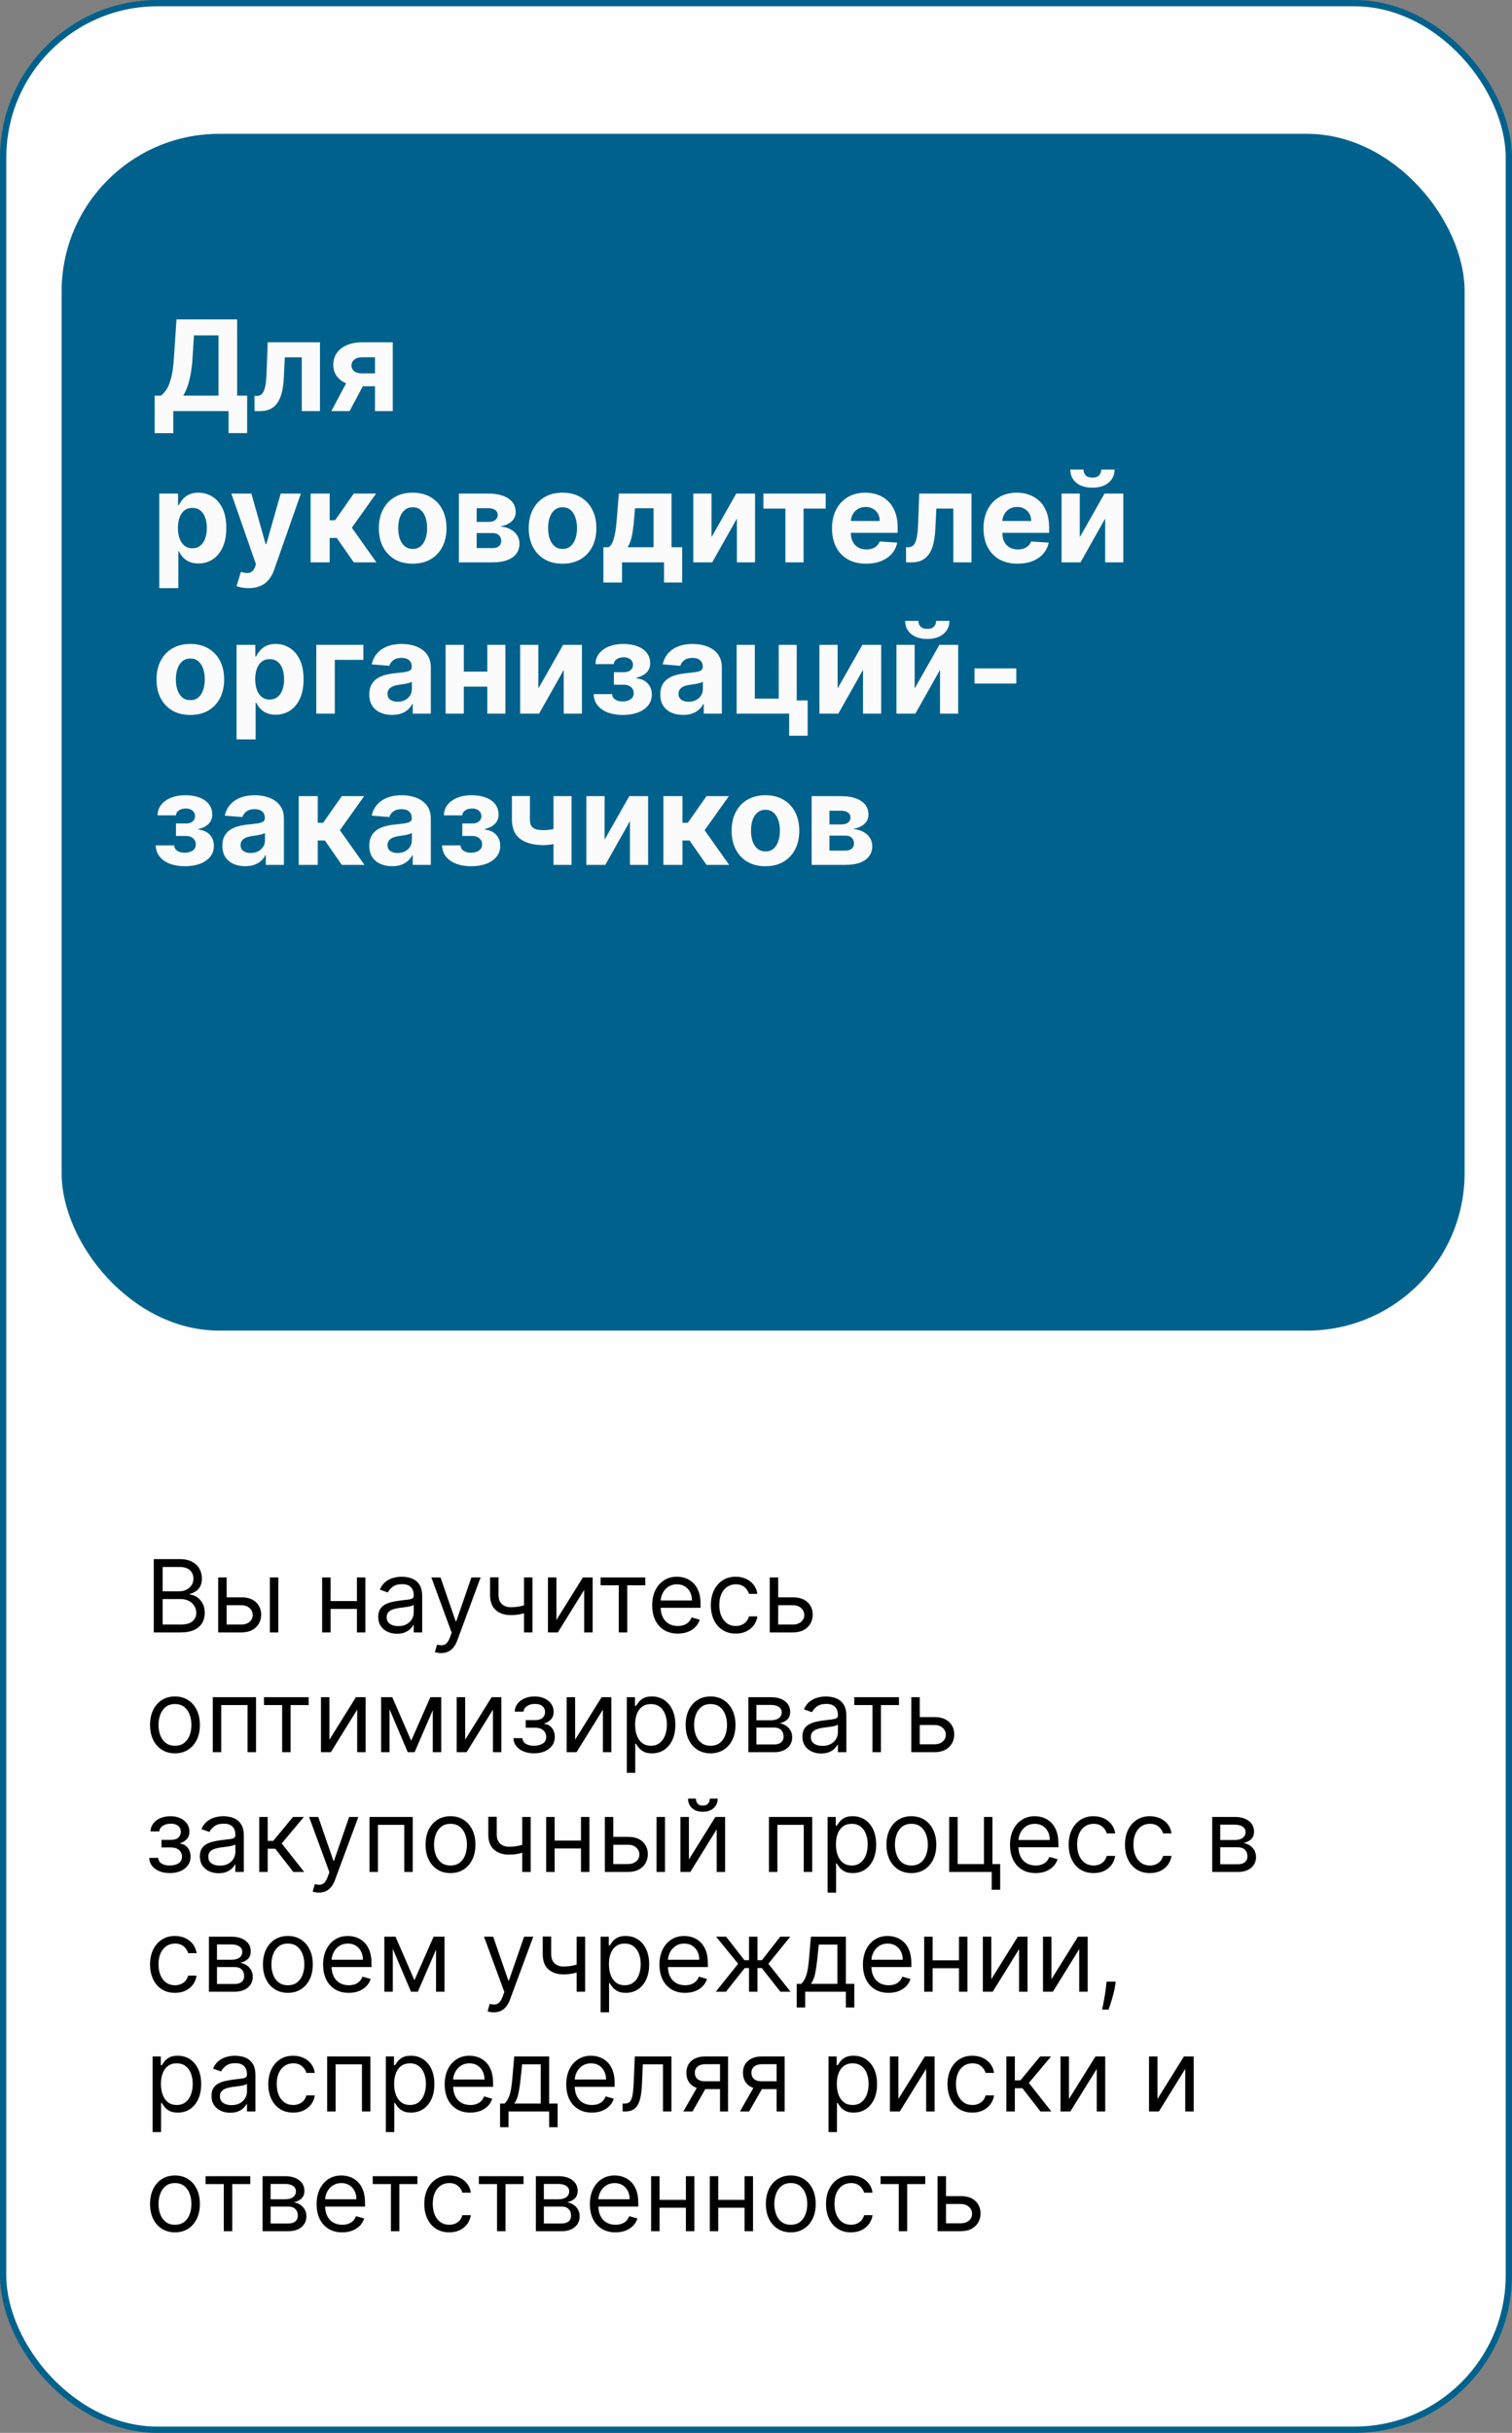
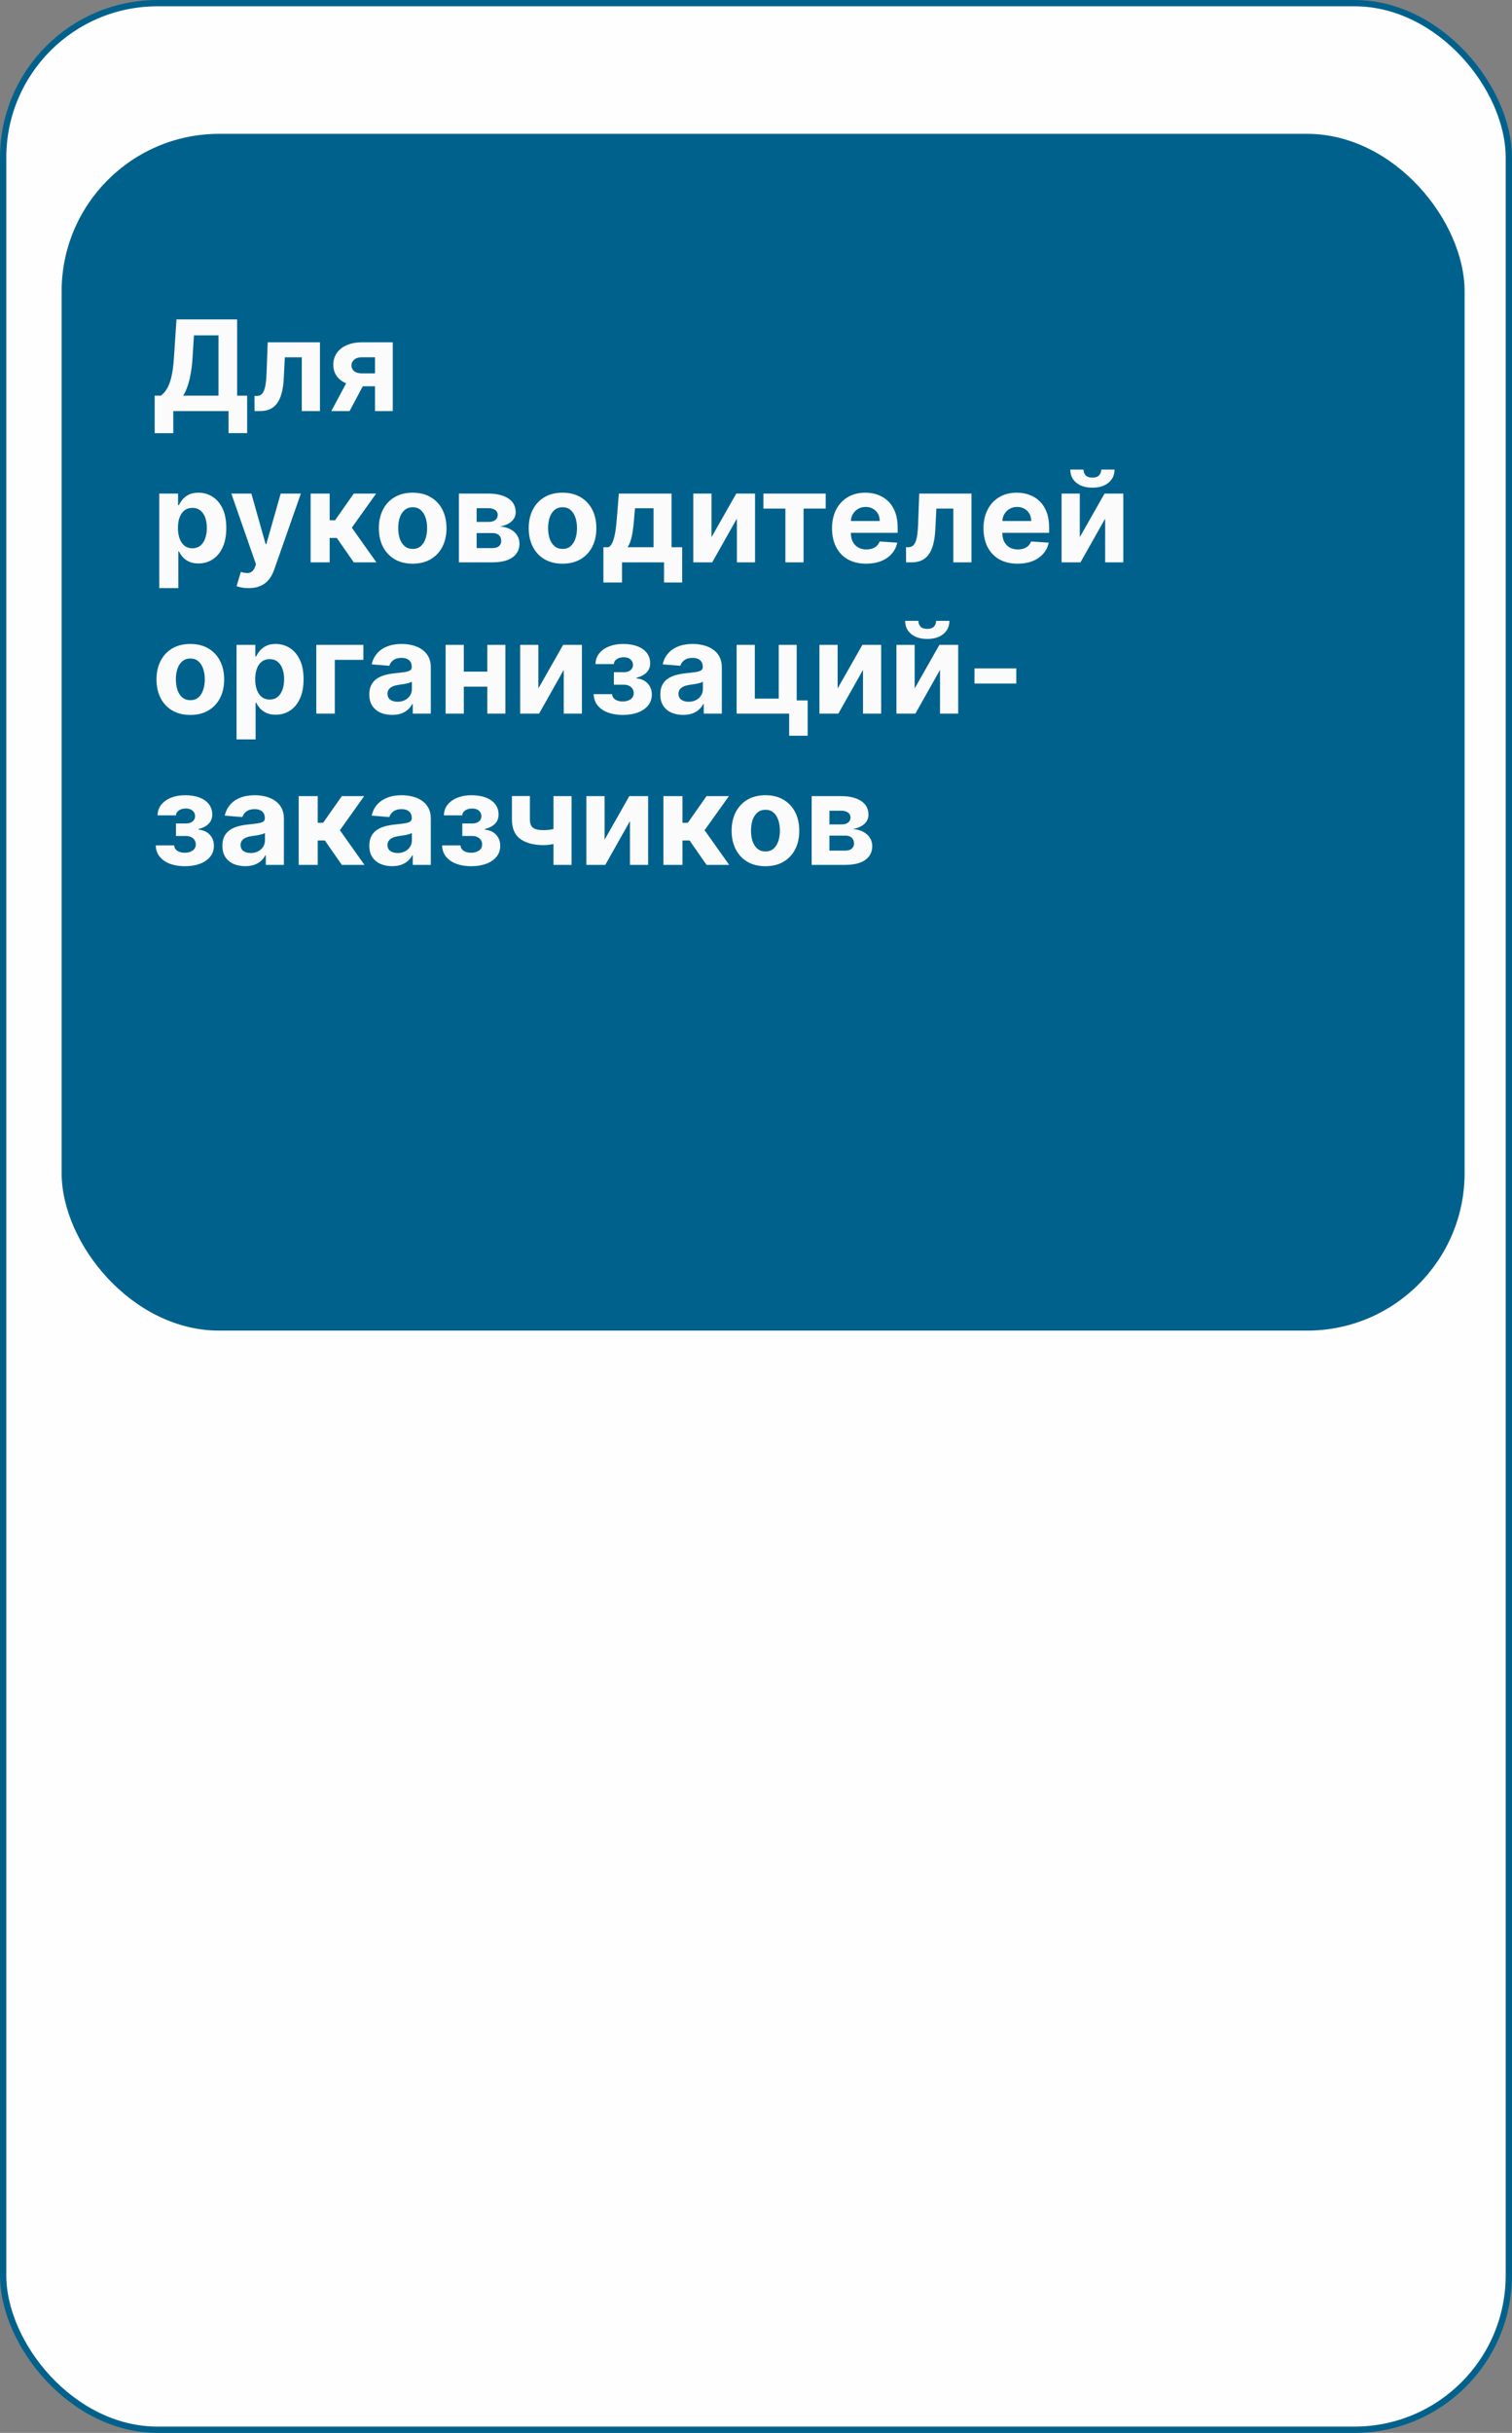
<svg xmlns="http://www.w3.org/2000/svg" width="240" height="386" viewBox="0 0 240 386" fill="none">
  <rect x="0" y="0" width="240" height="386" fill="#808080" stroke="none" />
  <rect x="0.5" y="0.5" width="239" height="385" rx="24.5" fill="#FEFEFE" stroke="#00628C" />
  <rect x="9.781" y="21.236" width="222.696" height="189.877" rx="25" fill="#00628C" />
  <path d="M24.55 68.729V62.77H25.537C25.873 62.529 26.181 62.188 26.461 61.747C26.74 61.302 26.979 60.689 27.178 59.908C27.377 59.122 27.519 58.094 27.604 56.825L28.016 50.675H37.64V62.77H39.23V68.715H36.276V65.22H27.505V68.729H24.55ZM29.088 62.77H34.685V53.21H30.786L30.559 56.825C30.497 57.786 30.395 58.639 30.253 59.382C30.116 60.126 29.948 60.777 29.749 61.335C29.555 61.889 29.335 62.367 29.088 62.77ZM40.404 65.22L40.39 62.82H40.752C41.008 62.82 41.228 62.758 41.413 62.635C41.602 62.507 41.758 62.301 41.881 62.017C42.005 61.733 42.102 61.357 42.173 60.888C42.244 60.414 42.291 59.832 42.315 59.141L42.492 54.311H50.788V65.22H47.904V56.69H45.212L45.042 60.021C44.999 60.935 44.888 61.721 44.708 62.379C44.533 63.037 44.289 63.577 43.977 63.999C43.664 64.415 43.288 64.723 42.847 64.922C42.407 65.121 41.896 65.22 41.313 65.22H40.404ZM59.525 65.22V56.683H57.48C56.926 56.683 56.504 56.811 56.216 57.067C55.927 57.322 55.785 57.626 55.789 57.976C55.785 58.331 55.922 58.632 56.201 58.878C56.485 59.119 56.902 59.24 57.451 59.24H60.534V61.286H57.451C56.519 61.286 55.711 61.144 55.029 60.859C54.348 60.575 53.822 60.18 53.453 59.673C53.084 59.162 52.901 58.568 52.906 57.891C52.901 57.18 53.084 56.558 53.453 56.023C53.822 55.483 54.35 55.064 55.037 54.766C55.728 54.463 56.542 54.311 57.48 54.311H62.345V65.22H59.525ZM52.593 65.22L55.626 59.538H58.517L55.491 65.22H52.593ZM25.282 93.311V78.311H28.265V80.144H28.399C28.532 79.85 28.724 79.552 28.975 79.249C29.23 78.941 29.562 78.685 29.969 78.482C30.381 78.273 30.892 78.169 31.503 78.169C32.299 78.169 33.033 78.377 33.705 78.794C34.377 79.206 34.915 79.829 35.317 80.662C35.72 81.491 35.921 82.53 35.921 83.78C35.921 84.997 35.724 86.024 35.331 86.862C34.943 87.696 34.413 88.328 33.74 88.759C33.073 89.185 32.325 89.398 31.496 89.398C30.909 89.398 30.409 89.301 29.997 89.107C29.59 88.912 29.256 88.669 28.996 88.375C28.736 88.077 28.537 87.776 28.399 87.473H28.307V93.311H25.282ZM28.243 83.766C28.243 84.414 28.333 84.98 28.513 85.463C28.693 85.946 28.953 86.323 29.294 86.592C29.635 86.858 30.05 86.99 30.537 86.99C31.03 86.99 31.446 86.855 31.787 86.585C32.128 86.311 32.386 85.932 32.561 85.449C32.741 84.961 32.831 84.4 32.831 83.766C32.831 83.136 32.744 82.582 32.569 82.104C32.393 81.626 32.135 81.251 31.794 80.982C31.453 80.712 31.034 80.577 30.537 80.577C30.045 80.577 29.628 80.707 29.287 80.967C28.951 81.228 28.693 81.597 28.513 82.075C28.333 82.553 28.243 83.117 28.243 83.766ZM39.454 93.311C39.071 93.311 38.711 93.28 38.375 93.219C38.043 93.162 37.769 93.089 37.551 92.999L38.233 90.74C38.588 90.849 38.907 90.908 39.191 90.918C39.48 90.927 39.729 90.861 39.937 90.719C40.15 90.577 40.323 90.335 40.456 89.994L40.633 89.533L36.72 78.311H39.902L42.16 86.323H42.274L44.554 78.311H47.757L43.517 90.399C43.313 90.986 43.036 91.498 42.686 91.933C42.34 92.374 41.902 92.712 41.372 92.949C40.842 93.19 40.202 93.311 39.454 93.311ZM49.305 89.22V78.311H52.331V82.544H53.183L56.152 78.311H59.703L55.846 83.723L59.745 89.22H56.152L53.46 85.35H52.331V89.22H49.305ZM65.504 89.433C64.4 89.433 63.446 89.199 62.641 88.73C61.841 88.257 61.223 87.599 60.788 86.756C60.352 85.908 60.134 84.926 60.134 83.808C60.134 82.681 60.352 81.697 60.788 80.854C61.223 80.006 61.841 79.348 62.641 78.879C63.446 78.406 64.4 78.169 65.504 78.169C66.607 78.169 67.558 78.406 68.359 78.879C69.164 79.348 69.784 80.006 70.219 80.854C70.655 81.697 70.873 82.681 70.873 83.808C70.873 84.926 70.655 85.908 70.219 86.756C69.784 87.599 69.164 88.257 68.359 88.73C67.558 89.199 66.607 89.433 65.504 89.433ZM65.518 87.09C66.02 87.09 66.439 86.948 66.775 86.663C67.111 86.375 67.364 85.982 67.535 85.484C67.71 84.987 67.798 84.421 67.798 83.787C67.798 83.153 67.71 82.587 67.535 82.09C67.364 81.592 67.111 81.199 66.775 80.911C66.439 80.622 66.02 80.477 65.518 80.477C65.011 80.477 64.585 80.622 64.239 80.911C63.898 81.199 63.64 81.592 63.465 82.09C63.295 82.587 63.209 83.153 63.209 83.787C63.209 84.421 63.295 84.987 63.465 85.484C63.64 85.982 63.898 86.375 64.239 86.663C64.585 86.948 65.011 87.09 65.518 87.09ZM72.84 89.22V78.311H77.492C78.837 78.311 79.9 78.567 80.681 79.078C81.462 79.59 81.853 80.316 81.853 81.259C81.853 81.85 81.633 82.343 81.192 82.736C80.752 83.129 80.141 83.394 79.36 83.531C80.013 83.579 80.57 83.728 81.029 83.979C81.493 84.225 81.846 84.545 82.087 84.938C82.334 85.331 82.457 85.766 82.457 86.244C82.457 86.865 82.291 87.397 81.96 87.842C81.633 88.287 81.152 88.628 80.518 88.865C79.888 89.102 79.119 89.22 78.21 89.22H72.84ZM75.66 86.955H78.21C78.631 86.955 78.96 86.855 79.197 86.656C79.438 86.453 79.559 86.176 79.559 85.825C79.559 85.437 79.438 85.132 79.197 84.909C78.96 84.687 78.631 84.575 78.21 84.575H75.66V86.955ZM75.66 82.8H77.556C77.859 82.8 78.117 82.757 78.33 82.672C78.548 82.582 78.714 82.454 78.827 82.288C78.946 82.123 79.005 81.926 79.005 81.699C79.005 81.363 78.87 81.1 78.6 80.911C78.33 80.721 77.961 80.626 77.492 80.626H75.66V82.8ZM89.293 89.433C88.189 89.433 87.235 89.199 86.43 88.73C85.63 88.257 85.012 87.599 84.577 86.756C84.141 85.908 83.923 84.926 83.923 83.808C83.923 82.681 84.141 81.697 84.577 80.854C85.012 80.006 85.63 79.348 86.43 78.879C87.235 78.406 88.189 78.169 89.293 78.169C90.396 78.169 91.347 78.406 92.148 78.879C92.953 79.348 93.573 80.006 94.008 80.854C94.444 81.697 94.662 82.681 94.662 83.808C94.662 84.926 94.444 85.908 94.008 86.756C93.573 87.599 92.953 88.257 92.148 88.73C91.347 89.199 90.396 89.433 89.293 89.433ZM89.307 87.09C89.809 87.09 90.228 86.948 90.564 86.663C90.9 86.375 91.153 85.982 91.324 85.484C91.499 84.987 91.587 84.421 91.587 83.787C91.587 83.153 91.499 82.587 91.324 82.09C91.153 81.592 90.9 81.199 90.564 80.911C90.228 80.622 89.809 80.477 89.307 80.477C88.8 80.477 88.374 80.622 88.028 80.911C87.688 81.199 87.43 81.592 87.254 82.09C87.084 82.587 86.999 83.153 86.999 83.787C86.999 84.421 87.084 84.987 87.254 85.484C87.43 85.982 87.688 86.375 88.028 86.663C88.374 86.948 88.8 87.09 89.307 87.09ZM95.777 92.416V86.82H96.615C96.856 86.668 97.051 86.427 97.197 86.095C97.349 85.764 97.472 85.373 97.567 84.923C97.666 84.474 97.742 83.988 97.794 83.467C97.851 82.942 97.901 82.412 97.943 81.876L98.227 78.311H106.594V86.82H108.284V92.416H105.401V89.22H98.731V92.416H95.777ZM99.626 86.82H103.739V80.641H100.798L100.685 81.876C100.604 83.041 100.488 84.031 100.337 84.845C100.185 85.655 99.948 86.313 99.626 86.82ZM112.938 85.229L116.865 78.311H119.848V89.22H116.965V82.281L113.051 89.22H110.047V78.311H112.938V85.229ZM121.178 80.69V78.311H131.065V80.69H127.549V89.22H124.665V80.69H121.178ZM137.48 89.433C136.358 89.433 135.392 89.206 134.582 88.751C133.777 88.292 133.157 87.644 132.721 86.805C132.286 85.963 132.068 84.966 132.068 83.815C132.068 82.693 132.286 81.708 132.721 80.861C133.157 80.013 133.77 79.353 134.561 78.879C135.356 78.406 136.289 78.169 137.359 78.169C138.079 78.169 138.749 78.285 139.369 78.517C139.994 78.744 140.538 79.088 141.002 79.547C141.471 80.006 141.836 80.584 142.096 81.28C142.357 81.971 142.487 82.781 142.487 83.709V84.54H133.275V82.665H139.639C139.639 82.229 139.544 81.843 139.355 81.507C139.165 81.171 138.903 80.908 138.566 80.719C138.235 80.525 137.849 80.428 137.409 80.428C136.949 80.428 136.542 80.534 136.187 80.747C135.837 80.956 135.562 81.237 135.363 81.592C135.164 81.943 135.063 82.333 135.058 82.764V84.547C135.058 85.087 135.157 85.553 135.356 85.946C135.56 86.339 135.846 86.642 136.216 86.855C136.585 87.068 137.023 87.175 137.529 87.175C137.866 87.175 138.173 87.127 138.453 87.033C138.732 86.938 138.971 86.796 139.17 86.607C139.369 86.417 139.52 86.185 139.625 85.911L142.423 86.095C142.281 86.768 141.99 87.355 141.549 87.857C141.114 88.354 140.55 88.742 139.859 89.021C139.172 89.296 138.379 89.433 137.48 89.433ZM143.822 89.22L143.808 86.82H144.17C144.426 86.82 144.646 86.758 144.831 86.635C145.02 86.507 145.176 86.301 145.299 86.017C145.422 85.733 145.52 85.357 145.591 84.888C145.662 84.414 145.709 83.832 145.733 83.141L145.91 78.311H154.206V89.22H151.322V80.69H148.63L148.46 84.021C148.417 84.935 148.306 85.721 148.126 86.379C147.951 87.037 147.707 87.577 147.395 87.999C147.082 88.415 146.706 88.723 146.265 88.922C145.825 89.121 145.314 89.22 144.731 89.22H143.822ZM161.523 89.433C160.401 89.433 159.435 89.206 158.625 88.751C157.82 88.292 157.2 87.644 156.764 86.805C156.329 85.963 156.111 84.966 156.111 83.815C156.111 82.693 156.329 81.708 156.764 80.861C157.2 80.013 157.813 79.353 158.604 78.879C159.399 78.406 160.332 78.169 161.402 78.169C162.122 78.169 162.792 78.285 163.412 78.517C164.037 78.744 164.581 79.088 165.045 79.547C165.514 80.006 165.879 80.584 166.139 81.28C166.4 81.971 166.53 82.781 166.53 83.709V84.54H157.318V82.665H163.682C163.682 82.229 163.587 81.843 163.398 81.507C163.208 81.171 162.946 80.908 162.609 80.719C162.278 80.525 161.892 80.428 161.452 80.428C160.992 80.428 160.585 80.534 160.23 80.747C159.88 80.956 159.605 81.237 159.406 81.592C159.207 81.943 159.106 82.333 159.101 82.764V84.547C159.101 85.087 159.2 85.553 159.399 85.946C159.603 86.339 159.889 86.642 160.259 86.855C160.628 87.068 161.066 87.175 161.572 87.175C161.909 87.175 162.216 87.127 162.496 87.033C162.775 86.938 163.014 86.796 163.213 86.607C163.412 86.417 163.563 86.185 163.668 85.911L166.466 86.095C166.324 86.768 166.033 87.355 165.592 87.857C165.157 88.354 164.593 88.742 163.902 89.021C163.215 89.296 162.422 89.433 161.523 89.433ZM171.395 85.229L175.322 78.311H178.305V89.22H175.422V82.281L171.509 89.22H168.504V78.311H171.395V85.229ZM174.804 74.504H176.913C176.909 75.366 176.589 76.06 175.955 76.585C175.325 77.111 174.473 77.374 173.398 77.374C172.318 77.374 171.464 77.111 170.834 76.585C170.204 76.06 169.889 75.366 169.889 74.504H171.984C171.98 74.831 172.084 75.125 172.297 75.385C172.515 75.645 172.882 75.776 173.398 75.776C173.9 75.776 174.259 75.648 174.477 75.392C174.695 75.136 174.804 74.841 174.804 74.504ZM30.211 113.433C29.107 113.433 28.153 113.199 27.348 112.73C26.548 112.257 25.93 111.599 25.495 110.756C25.059 109.908 24.841 108.926 24.841 107.808C24.841 106.681 25.059 105.697 25.495 104.854C25.93 104.006 26.548 103.348 27.348 102.879C28.153 102.406 29.107 102.169 30.211 102.169C31.314 102.169 32.266 102.406 33.066 102.879C33.871 103.348 34.491 104.006 34.926 104.854C35.362 105.697 35.58 106.681 35.58 107.808C35.58 108.926 35.362 109.908 34.926 110.756C34.491 111.599 33.871 112.257 33.066 112.73C32.266 113.199 31.314 113.433 30.211 113.433ZM30.225 111.09C30.727 111.09 31.146 110.947 31.482 110.663C31.818 110.375 32.071 109.982 32.242 109.484C32.417 108.987 32.505 108.421 32.505 107.787C32.505 107.153 32.417 106.587 32.242 106.09C32.071 105.592 31.818 105.199 31.482 104.911C31.146 104.622 30.727 104.477 30.225 104.477C29.718 104.477 29.292 104.622 28.946 104.911C28.605 105.199 28.347 105.592 28.172 106.09C28.002 106.587 27.916 107.153 27.916 107.787C27.916 108.421 28.002 108.987 28.172 109.484C28.347 109.982 28.605 110.375 28.946 110.663C29.292 110.947 29.718 111.09 30.225 111.09ZM37.547 117.311V102.311H40.53V104.144H40.665C40.798 103.85 40.989 103.552 41.24 103.249C41.496 102.941 41.828 102.685 42.235 102.482C42.647 102.273 43.158 102.169 43.769 102.169C44.564 102.169 45.298 102.377 45.971 102.794C46.643 103.206 47.18 103.829 47.583 104.662C47.985 105.491 48.186 106.53 48.186 107.78C48.186 108.997 47.99 110.024 47.597 110.862C47.209 111.696 46.678 112.328 46.006 112.759C45.338 113.185 44.59 113.398 43.762 113.398C43.175 113.398 42.675 113.301 42.263 113.107C41.856 112.912 41.522 112.669 41.262 112.375C41.001 112.077 40.802 111.776 40.665 111.473H40.573V117.311H37.547ZM40.509 107.766C40.509 108.414 40.599 108.98 40.779 109.463C40.959 109.946 41.219 110.322 41.56 110.592C41.901 110.858 42.315 110.99 42.803 110.99C43.295 110.99 43.712 110.855 44.053 110.585C44.394 110.311 44.652 109.932 44.827 109.449C45.007 108.961 45.097 108.4 45.097 107.766C45.097 107.136 45.009 106.582 44.834 106.104C44.659 105.626 44.401 105.251 44.06 104.982C43.719 104.712 43.3 104.577 42.803 104.577C42.31 104.577 41.894 104.707 41.553 104.967C41.217 105.228 40.959 105.597 40.779 106.075C40.599 106.554 40.509 107.117 40.509 107.766ZM57.675 102.311V104.69H53.144V113.22H50.203V102.311H57.675ZM62.24 113.426C61.544 113.426 60.924 113.305 60.379 113.064C59.835 112.818 59.404 112.456 59.087 111.977C58.774 111.494 58.618 110.893 58.618 110.173C58.618 109.567 58.729 109.058 58.952 108.646C59.174 108.234 59.477 107.903 59.861 107.652C60.244 107.401 60.68 107.212 61.168 107.084C61.66 106.956 62.176 106.866 62.716 106.814C63.35 106.748 63.862 106.686 64.25 106.629C64.638 106.568 64.92 106.478 65.095 106.359C65.27 106.241 65.358 106.066 65.358 105.834V105.791C65.358 105.341 65.216 104.993 64.932 104.747C64.653 104.501 64.255 104.378 63.739 104.378C63.194 104.378 62.761 104.499 62.439 104.74C62.117 104.977 61.904 105.275 61.8 105.635L59.001 105.408C59.144 104.745 59.423 104.172 59.84 103.689C60.256 103.201 60.794 102.827 61.452 102.567C62.115 102.302 62.882 102.169 63.753 102.169C64.359 102.169 64.939 102.24 65.493 102.382C66.052 102.524 66.546 102.744 66.977 103.043C67.413 103.341 67.756 103.724 68.007 104.193C68.258 104.657 68.383 105.214 68.383 105.862V113.22H65.514V111.707H65.429C65.254 112.048 65.019 112.349 64.726 112.609C64.432 112.865 64.079 113.066 63.668 113.213C63.256 113.355 62.78 113.426 62.24 113.426ZM63.106 111.338C63.552 111.338 63.945 111.251 64.285 111.075C64.626 110.895 64.894 110.654 65.088 110.351C65.282 110.048 65.379 109.705 65.379 109.321V108.163C65.285 108.225 65.154 108.282 64.989 108.334C64.828 108.381 64.645 108.426 64.442 108.469C64.238 108.507 64.035 108.542 63.831 108.575C63.627 108.604 63.443 108.63 63.277 108.653C62.922 108.706 62.612 108.788 62.347 108.902C62.081 109.016 61.876 109.17 61.729 109.364C61.582 109.553 61.508 109.79 61.508 110.074C61.508 110.486 61.658 110.801 61.956 111.019C62.259 111.232 62.642 111.338 63.106 111.338ZM78.323 106.558V108.938H72.627V106.558H78.323ZM73.621 102.311V113.22H70.731V102.311H73.621ZM80.219 102.311V113.22H77.35V102.311H80.219ZM85.457 109.229L89.385 102.311H92.368V113.22H89.484V106.281L85.571 113.22H82.567V102.311H85.457V109.229ZM94.232 110.131H97.165C97.18 110.491 97.341 110.775 97.648 110.983C97.956 111.191 98.354 111.295 98.842 111.295C99.334 111.295 99.748 111.182 100.085 110.955C100.421 110.723 100.589 110.391 100.589 109.96C100.589 109.695 100.522 109.465 100.39 109.271C100.257 109.072 100.073 108.916 99.836 108.803C99.599 108.689 99.325 108.632 99.012 108.632H97.442V106.651H99.012C99.481 106.651 99.841 106.542 100.092 106.324C100.347 106.106 100.475 105.834 100.475 105.507C100.475 105.138 100.343 104.842 100.077 104.619C99.817 104.392 99.464 104.278 99.019 104.278C98.569 104.278 98.195 104.38 97.897 104.584C97.603 104.783 97.452 105.043 97.442 105.365H94.523C94.533 104.712 94.729 104.146 95.113 103.668C95.501 103.189 96.022 102.82 96.675 102.56C97.334 102.299 98.07 102.169 98.884 102.169C99.774 102.169 100.541 102.295 101.185 102.545C101.834 102.792 102.331 103.144 102.677 103.604C103.027 104.063 103.202 104.61 103.202 105.244C103.202 105.822 103.013 106.305 102.634 106.693C102.255 107.081 101.725 107.358 101.043 107.524V107.638C101.493 107.666 101.9 107.787 102.265 108C102.629 108.213 102.921 108.507 103.138 108.881C103.356 109.25 103.465 109.688 103.465 110.195C103.465 110.872 103.266 111.452 102.869 111.935C102.476 112.418 101.931 112.789 101.235 113.05C100.544 113.305 99.751 113.433 98.856 113.433C97.985 113.433 97.203 113.308 96.512 113.057C95.826 112.801 95.279 112.427 94.871 111.935C94.469 111.442 94.256 110.841 94.232 110.131ZM108.431 113.426C107.735 113.426 107.115 113.305 106.571 113.064C106.026 112.818 105.595 112.456 105.278 111.977C104.966 111.494 104.809 110.893 104.809 110.173C104.809 109.567 104.921 109.058 105.143 108.646C105.366 108.234 105.669 107.903 106.052 107.652C106.436 107.401 106.871 107.212 107.359 107.084C107.851 106.956 108.368 106.866 108.907 106.814C109.542 106.748 110.053 106.686 110.441 106.629C110.83 106.568 111.111 106.478 111.287 106.359C111.462 106.241 111.549 106.066 111.549 105.834V105.791C111.549 105.341 111.407 104.993 111.123 104.747C110.844 104.501 110.446 104.378 109.93 104.378C109.386 104.378 108.952 104.499 108.63 104.74C108.308 104.977 108.095 105.275 107.991 105.635L105.193 105.408C105.335 104.745 105.614 104.172 106.031 103.689C106.448 103.201 106.985 102.827 107.643 102.567C108.306 102.302 109.073 102.169 109.944 102.169C110.55 102.169 111.13 102.24 111.684 102.382C112.243 102.524 112.738 102.744 113.169 103.043C113.604 103.341 113.948 103.724 114.199 104.193C114.449 104.657 114.575 105.214 114.575 105.862V113.22H111.706V111.707H111.62C111.445 112.048 111.211 112.349 110.917 112.609C110.624 112.865 110.271 113.066 109.859 113.213C109.447 113.355 108.971 113.426 108.431 113.426ZM109.298 111.338C109.743 111.338 110.136 111.251 110.477 111.075C110.818 110.895 111.085 110.654 111.279 110.351C111.474 110.048 111.571 109.705 111.571 109.321V108.163C111.476 108.225 111.346 108.282 111.18 108.334C111.019 108.381 110.837 108.426 110.633 108.469C110.43 108.507 110.226 108.542 110.022 108.575C109.819 108.604 109.634 108.63 109.468 108.653C109.113 108.706 108.803 108.788 108.538 108.902C108.273 109.016 108.067 109.17 107.92 109.364C107.773 109.553 107.7 109.79 107.7 110.074C107.7 110.486 107.849 110.801 108.147 111.019C108.45 111.232 108.834 111.338 109.298 111.338ZM126.461 102.311V111.132H128.201V116.729H125.26V113.22H116.922V102.311H119.813V110.841H123.605V102.311H126.461ZM132.957 109.229L136.885 102.311H139.868V113.22H136.984V106.281L133.071 113.22H130.067V102.311H132.957V109.229ZM145.184 109.229L149.112 102.311H152.094V113.22H149.211V106.281L145.298 113.22H142.293V102.311H145.184V109.229ZM148.593 98.504H150.702C150.698 99.366 150.378 100.06 149.744 100.585C149.114 101.111 148.262 101.374 147.187 101.374C146.107 101.374 145.253 101.111 144.623 100.585C143.993 100.06 143.678 99.366 143.678 98.504H145.773C145.769 98.831 145.873 99.125 146.086 99.385C146.304 99.645 146.671 99.776 147.187 99.776C147.689 99.776 148.049 99.648 148.266 99.392C148.484 99.136 148.593 98.841 148.593 98.504ZM161.317 106.047V108.447H154.683V106.047H161.317ZM24.721 134.131H27.654C27.668 134.491 27.829 134.775 28.137 134.983C28.445 135.191 28.842 135.295 29.33 135.295C29.822 135.295 30.237 135.182 30.573 134.955C30.909 134.723 31.077 134.391 31.077 133.96C31.077 133.695 31.011 133.465 30.878 133.271C30.746 133.072 30.561 132.916 30.324 132.803C30.087 132.689 29.813 132.632 29.5 132.632H27.931V130.651H29.5C29.969 130.651 30.329 130.542 30.58 130.324C30.836 130.106 30.963 129.834 30.963 129.507C30.963 129.138 30.831 128.842 30.566 128.619C30.305 128.392 29.953 128.278 29.508 128.278C29.058 128.278 28.684 128.38 28.385 128.584C28.092 128.783 27.94 129.043 27.931 129.365H25.012C25.021 128.712 25.218 128.146 25.601 127.668C25.989 127.189 26.51 126.82 27.164 126.56C27.822 126.299 28.558 126.169 29.372 126.169C30.263 126.169 31.03 126.295 31.674 126.545C32.322 126.792 32.819 127.144 33.165 127.604C33.516 128.063 33.691 128.61 33.691 129.244C33.691 129.822 33.501 130.305 33.123 130.693C32.744 131.081 32.213 131.358 31.532 131.524V131.638C31.981 131.666 32.389 131.787 32.753 132C33.118 132.213 33.409 132.507 33.627 132.881C33.845 133.25 33.953 133.688 33.953 134.195C33.953 134.872 33.755 135.452 33.357 135.935C32.964 136.418 32.419 136.789 31.723 137.05C31.032 137.305 30.239 137.433 29.344 137.433C28.473 137.433 27.692 137.308 27 137.057C26.314 136.801 25.767 136.427 25.36 135.935C24.957 135.442 24.744 134.841 24.721 134.131ZM38.92 137.426C38.224 137.426 37.603 137.305 37.059 137.064C36.514 136.818 36.084 136.456 35.766 135.977C35.454 135.494 35.298 134.893 35.298 134.173C35.298 133.567 35.409 133.058 35.631 132.646C35.854 132.234 36.157 131.903 36.541 131.652C36.924 131.401 37.36 131.212 37.847 131.084C38.34 130.956 38.856 130.866 39.396 130.814C40.03 130.748 40.541 130.686 40.93 130.629C41.318 130.568 41.6 130.478 41.775 130.359C41.95 130.241 42.038 130.066 42.038 129.834V129.791C42.038 129.341 41.896 128.993 41.611 128.747C41.332 128.501 40.934 128.378 40.418 128.378C39.874 128.378 39.441 128.499 39.119 128.74C38.797 128.977 38.584 129.275 38.479 129.635L35.681 129.408C35.823 128.745 36.102 128.172 36.519 127.689C36.936 127.201 37.473 126.827 38.131 126.567C38.794 126.302 39.561 126.169 40.432 126.169C41.039 126.169 41.619 126.24 42.173 126.382C42.731 126.524 43.226 126.744 43.657 127.043C44.093 127.341 44.436 127.724 44.687 128.193C44.938 128.657 45.063 129.214 45.063 129.862V137.22H42.194V135.707H42.109C41.934 136.048 41.699 136.349 41.406 136.609C41.112 136.865 40.759 137.066 40.347 137.213C39.935 137.355 39.459 137.426 38.92 137.426ZM39.786 135.338C40.231 135.338 40.624 135.251 40.965 135.075C41.306 134.895 41.574 134.654 41.768 134.351C41.962 134.048 42.059 133.705 42.059 133.321V132.163C41.964 132.225 41.834 132.282 41.668 132.334C41.507 132.381 41.325 132.426 41.121 132.469C40.918 132.507 40.714 132.542 40.511 132.575C40.307 132.604 40.122 132.63 39.957 132.653C39.602 132.706 39.291 132.788 39.026 132.902C38.761 133.016 38.555 133.17 38.408 133.364C38.262 133.553 38.188 133.79 38.188 134.074C38.188 134.486 38.337 134.801 38.636 135.019C38.939 135.232 39.322 135.338 39.786 135.338ZM47.41 137.22V126.311H50.436V130.544H51.288L54.257 126.311H57.808L53.952 131.723L57.851 137.22H54.257L51.565 133.349H50.436V137.22H47.41ZM62.24 137.426C61.544 137.426 60.924 137.305 60.379 137.064C59.835 136.818 59.404 136.456 59.087 135.977C58.774 135.494 58.618 134.893 58.618 134.173C58.618 133.567 58.729 133.058 58.952 132.646C59.174 132.234 59.477 131.903 59.861 131.652C60.244 131.401 60.68 131.212 61.168 131.084C61.66 130.956 62.176 130.866 62.716 130.814C63.35 130.748 63.862 130.686 64.25 130.629C64.638 130.568 64.92 130.478 65.095 130.359C65.27 130.241 65.358 130.066 65.358 129.834V129.791C65.358 129.341 65.216 128.993 64.932 128.747C64.653 128.501 64.255 128.378 63.739 128.378C63.194 128.378 62.761 128.499 62.439 128.74C62.117 128.977 61.904 129.275 61.8 129.635L59.001 129.408C59.144 128.745 59.423 128.172 59.84 127.689C60.256 127.201 60.794 126.827 61.452 126.567C62.115 126.302 62.882 126.169 63.753 126.169C64.359 126.169 64.939 126.24 65.493 126.382C66.052 126.524 66.546 126.744 66.977 127.043C67.413 127.341 67.756 127.724 68.007 128.193C68.258 128.657 68.383 129.214 68.383 129.862V137.22H65.514V135.707H65.429C65.254 136.048 65.019 136.349 64.726 136.609C64.432 136.865 64.079 137.066 63.668 137.213C63.256 137.355 62.78 137.426 62.24 137.426ZM63.106 135.338C63.552 135.338 63.945 135.251 64.285 135.075C64.626 134.895 64.894 134.654 65.088 134.351C65.282 134.048 65.379 133.705 65.379 133.321V132.163C65.285 132.225 65.154 132.282 64.989 132.334C64.828 132.381 64.645 132.426 64.442 132.469C64.238 132.507 64.035 132.542 63.831 132.575C63.627 132.604 63.443 132.63 63.277 132.653C62.922 132.706 62.612 132.788 62.347 132.902C62.081 133.016 61.876 133.17 61.729 133.364C61.582 133.553 61.508 133.79 61.508 134.074C61.508 134.486 61.658 134.801 61.956 135.019C62.259 135.232 62.642 135.338 63.106 135.338ZM70.17 134.131H73.103C73.117 134.491 73.278 134.775 73.586 134.983C73.894 135.191 74.291 135.295 74.779 135.295C75.272 135.295 75.686 135.182 76.022 134.955C76.358 134.723 76.526 134.391 76.526 133.96C76.526 133.695 76.46 133.465 76.327 133.271C76.195 133.072 76.01 132.916 75.773 132.803C75.537 132.689 75.262 132.632 74.95 132.632H73.38V130.651H74.95C75.418 130.651 75.778 130.542 76.029 130.324C76.285 130.106 76.413 129.834 76.413 129.507C76.413 129.138 76.28 128.842 76.015 128.619C75.754 128.392 75.402 128.278 74.957 128.278C74.507 128.278 74.133 128.38 73.835 128.584C73.541 128.783 73.389 129.043 73.38 129.365H70.461C70.47 128.712 70.667 128.146 71.05 127.668C71.439 127.189 71.96 126.82 72.613 126.56C73.271 126.299 74.007 126.169 74.822 126.169C75.712 126.169 76.479 126.295 77.123 126.545C77.772 126.792 78.269 127.144 78.614 127.604C78.965 128.063 79.14 128.61 79.14 129.244C79.14 129.822 78.951 130.305 78.572 130.693C78.193 131.081 77.663 131.358 76.981 131.524V131.638C77.431 131.666 77.838 131.787 78.202 132C78.567 132.213 78.858 132.507 79.076 132.881C79.294 133.25 79.403 133.688 79.403 134.195C79.403 134.872 79.204 135.452 78.806 135.935C78.413 136.418 77.869 136.789 77.173 137.05C76.481 137.305 75.688 137.433 74.793 137.433C73.922 137.433 73.141 137.308 72.45 137.057C71.763 136.801 71.216 136.427 70.809 135.935C70.406 135.442 70.193 134.841 70.17 134.131ZM90.725 126.311V137.22H87.856V126.311H90.725ZM89.326 131.098V133.484C89.094 133.589 88.805 133.688 88.46 133.783C88.114 133.873 87.752 133.946 87.373 134.003C86.994 134.06 86.639 134.088 86.308 134.088C84.741 134.088 83.507 133.766 82.608 133.122C81.708 132.474 81.258 131.439 81.258 130.019V126.297H84.113V130.019C84.113 130.44 84.184 130.774 84.326 131.02C84.473 131.266 84.705 131.444 85.022 131.553C85.344 131.657 85.773 131.709 86.308 131.709C86.805 131.709 87.293 131.657 87.771 131.553C88.249 131.448 88.768 131.297 89.326 131.098ZM95.965 133.229L99.893 126.311H102.876V137.22H99.992V130.281L96.079 137.22H93.075V126.311H95.965V133.229ZM105.301 137.22V126.311H108.327V130.544H109.179L112.148 126.311H115.699L111.842 131.723L115.741 137.22H112.148L109.456 133.349H108.327V137.22H105.301ZM121.5 137.433C120.396 137.433 119.442 137.199 118.637 136.73C117.837 136.257 117.219 135.599 116.784 134.756C116.348 133.908 116.13 132.926 116.13 131.808C116.13 130.681 116.348 129.697 116.784 128.854C117.219 128.006 117.837 127.348 118.637 126.879C119.442 126.406 120.396 126.169 121.5 126.169C122.603 126.169 123.555 126.406 124.355 126.879C125.16 127.348 125.78 128.006 126.216 128.854C126.651 129.697 126.869 130.681 126.869 131.808C126.869 132.926 126.651 133.908 126.216 134.756C125.78 135.599 125.16 136.257 124.355 136.73C123.555 137.199 122.603 137.433 121.5 137.433ZM121.514 135.09C122.016 135.09 122.435 134.947 122.771 134.663C123.107 134.375 123.36 133.982 123.531 133.484C123.706 132.987 123.794 132.421 123.794 131.787C123.794 131.153 123.706 130.587 123.531 130.09C123.36 129.592 123.107 129.199 122.771 128.911C122.435 128.622 122.016 128.477 121.514 128.477C121.007 128.477 120.581 128.622 120.235 128.911C119.895 129.199 119.636 129.592 119.461 130.09C119.291 130.587 119.206 131.153 119.206 131.787C119.206 132.421 119.291 132.987 119.461 133.484C119.636 133.982 119.895 134.375 120.235 134.663C120.581 134.947 121.007 135.09 121.514 135.09ZM128.836 137.22V126.311H133.488C134.833 126.311 135.896 126.567 136.677 127.078C137.458 127.59 137.849 128.316 137.849 129.259C137.849 129.85 137.629 130.343 137.189 130.736C136.748 131.129 136.137 131.394 135.356 131.531C136.01 131.579 136.566 131.728 137.025 131.979C137.489 132.225 137.842 132.545 138.083 132.938C138.33 133.331 138.453 133.766 138.453 134.244C138.453 134.865 138.287 135.397 137.956 135.842C137.629 136.287 137.148 136.628 136.514 136.865C135.884 137.102 135.115 137.22 134.206 137.22H128.836ZM131.656 134.955H134.206C134.627 134.955 134.956 134.855 135.193 134.656C135.434 134.453 135.555 134.176 135.555 133.825C135.555 133.437 135.434 133.132 135.193 132.909C134.956 132.687 134.627 132.575 134.206 132.575H131.656V134.955ZM131.656 130.8H133.552C133.855 130.8 134.113 130.757 134.326 130.672C134.544 130.582 134.71 130.454 134.824 130.288C134.942 130.123 135.001 129.926 135.001 129.699C135.001 129.363 134.866 129.1 134.596 128.911C134.326 128.721 133.957 128.626 133.488 128.626H131.656V130.8Z" fill="#FBFBFB" />
-   <path d="M24.409 259V247.364H28.477C29.288 247.364 29.956 247.504 30.483 247.784C31.009 248.061 31.401 248.434 31.659 248.903C31.917 249.369 32.045 249.886 32.045 250.455C32.045 250.955 31.956 251.367 31.778 251.693C31.604 252.019 31.373 252.277 31.085 252.466C30.801 252.655 30.492 252.795 30.159 252.886V253C30.515 253.023 30.873 253.148 31.233 253.375C31.593 253.602 31.894 253.928 32.136 254.352C32.379 254.777 32.5 255.295 32.5 255.909C32.5 256.492 32.367 257.017 32.102 257.483C31.837 257.949 31.419 258.318 30.847 258.591C30.275 258.864 29.53 259 28.614 259H24.409ZM25.818 257.75H28.614C29.534 257.75 30.188 257.572 30.574 257.216C30.964 256.856 31.159 256.42 31.159 255.909C31.159 255.515 31.059 255.152 30.858 254.818C30.657 254.481 30.371 254.212 30 254.011C29.629 253.807 29.189 253.705 28.682 253.705H25.818V257.75ZM25.818 252.477H28.432C28.856 252.477 29.239 252.394 29.579 252.227C29.924 252.061 30.197 251.826 30.398 251.523C30.602 251.22 30.704 250.864 30.704 250.455C30.704 249.943 30.526 249.509 30.171 249.153C29.814 248.794 29.25 248.614 28.477 248.614H25.818V252.477ZM35.793 253.432H38.293C39.315 253.432 40.097 253.691 40.639 254.21C41.181 254.729 41.452 255.386 41.452 256.182C41.452 256.705 41.331 257.18 41.088 257.608C40.846 258.032 40.49 258.371 40.02 258.625C39.55 258.875 38.974 259 38.293 259H34.633V250.273H35.974V257.75H38.293C38.823 257.75 39.258 257.61 39.599 257.33C39.94 257.049 40.111 256.689 40.111 256.25C40.111 255.788 39.94 255.411 39.599 255.119C39.258 254.828 38.823 254.682 38.293 254.682H35.793V253.432ZM42.838 259V250.273H44.179V259H42.838ZM56.974 254.023V255.273H52.156V254.023H56.974ZM52.474 250.273V259H51.133V250.273H52.474ZM57.997 250.273V259H56.656V250.273H57.997ZM63.014 259.205C62.461 259.205 61.959 259.1 61.508 258.892C61.058 258.68 60.7 258.375 60.435 257.977C60.169 257.576 60.037 257.091 60.037 256.523C60.037 256.023 60.135 255.617 60.332 255.307C60.529 254.992 60.793 254.746 61.122 254.568C61.452 254.39 61.815 254.258 62.213 254.17C62.615 254.08 63.018 254.008 63.423 253.955C63.954 253.886 64.383 253.835 64.713 253.801C65.046 253.763 65.289 253.701 65.44 253.614C65.596 253.527 65.673 253.375 65.673 253.159V253.114C65.673 252.553 65.52 252.117 65.213 251.807C64.91 251.496 64.45 251.341 63.832 251.341C63.192 251.341 62.69 251.481 62.327 251.761C61.963 252.042 61.707 252.341 61.56 252.659L60.287 252.205C60.514 251.674 60.817 251.261 61.196 250.966C61.579 250.667 61.995 250.458 62.446 250.341C62.901 250.22 63.347 250.159 63.787 250.159C64.067 250.159 64.389 250.193 64.753 250.261C65.12 250.326 65.474 250.46 65.815 250.665C66.16 250.869 66.446 251.178 66.673 251.591C66.901 252.004 67.014 252.557 67.014 253.25V259H65.673V257.818H65.605C65.514 258.008 65.363 258.21 65.151 258.426C64.938 258.642 64.656 258.826 64.304 258.977C63.952 259.129 63.522 259.205 63.014 259.205ZM63.219 258C63.749 258 64.196 257.896 64.56 257.688C64.927 257.479 65.204 257.21 65.389 256.881C65.579 256.551 65.673 256.205 65.673 255.841V254.614C65.617 254.682 65.492 254.744 65.298 254.801C65.109 254.854 64.889 254.902 64.639 254.943C64.393 254.981 64.153 255.015 63.918 255.045C63.687 255.072 63.499 255.095 63.355 255.114C63.007 255.159 62.681 255.233 62.378 255.335C62.079 255.434 61.836 255.583 61.651 255.784C61.469 255.981 61.378 256.25 61.378 256.591C61.378 257.057 61.55 257.409 61.895 257.648C62.243 257.883 62.685 258 63.219 258ZM70.013 262.273C69.785 262.273 69.583 262.254 69.405 262.216C69.227 262.182 69.104 262.148 69.035 262.114L69.376 260.932C69.702 261.015 69.99 261.045 70.24 261.023C70.49 261 70.712 260.888 70.905 260.688C71.102 260.491 71.282 260.17 71.445 259.727L71.695 259.045L68.467 250.273H69.922L72.331 257.227H72.422L74.831 250.273H76.285L72.581 260.273C72.414 260.723 72.208 261.097 71.962 261.392C71.715 261.691 71.43 261.913 71.104 262.057C70.782 262.201 70.418 262.273 70.013 262.273ZM84.517 250.273V259H83.176V250.273H84.517ZM83.994 254.432V255.682C83.691 255.795 83.39 255.896 83.091 255.983C82.792 256.066 82.477 256.133 82.148 256.182C81.818 256.227 81.456 256.25 81.062 256.25C80.074 256.25 79.28 255.983 78.682 255.449C78.087 254.915 77.79 254.114 77.79 253.045V250.25H79.131V253.045C79.131 253.492 79.216 253.86 79.386 254.148C79.557 254.436 79.788 254.65 80.079 254.79C80.371 254.93 80.699 255 81.062 255C81.631 255 82.144 254.949 82.602 254.847C83.064 254.741 83.528 254.602 83.994 254.432ZM88.318 257.023L92.523 250.273H94.068V259H92.727V252.25L88.546 259H86.977V250.273H88.318V257.023ZM95.337 251.523V250.273H102.428V251.523H99.564V259H98.223V251.523H95.337ZM107.589 259.182C106.749 259.182 106.023 258.996 105.413 258.625C104.807 258.25 104.339 257.727 104.01 257.057C103.684 256.383 103.521 255.598 103.521 254.705C103.521 253.811 103.684 253.023 104.01 252.341C104.339 251.655 104.798 251.121 105.385 250.739C105.976 250.352 106.665 250.159 107.453 250.159C107.908 250.159 108.357 250.235 108.8 250.386C109.243 250.538 109.646 250.784 110.01 251.125C110.374 251.462 110.663 251.909 110.879 252.466C111.095 253.023 111.203 253.708 111.203 254.523V255.091H104.476V253.932H109.839C109.839 253.439 109.741 253 109.544 252.614C109.351 252.227 109.074 251.922 108.714 251.699C108.358 251.475 107.938 251.364 107.453 251.364C106.919 251.364 106.457 251.496 106.067 251.761C105.68 252.023 105.383 252.364 105.175 252.784C104.966 253.205 104.862 253.655 104.862 254.136V254.909C104.862 255.568 104.976 256.127 105.203 256.585C105.434 257.04 105.754 257.386 106.163 257.625C106.572 257.86 107.048 257.977 107.589 257.977C107.942 257.977 108.26 257.928 108.544 257.83C108.832 257.727 109.08 257.576 109.288 257.375C109.497 257.17 109.658 256.917 109.771 256.614L111.067 256.977C110.93 257.417 110.701 257.803 110.379 258.136C110.057 258.466 109.66 258.723 109.186 258.909C108.713 259.091 108.18 259.182 107.589 259.182ZM116.788 259.182C115.97 259.182 115.266 258.989 114.675 258.602C114.084 258.216 113.629 257.684 113.311 257.006C112.993 256.328 112.834 255.553 112.834 254.682C112.834 253.795 112.997 253.013 113.322 252.335C113.652 251.653 114.11 251.121 114.697 250.739C115.288 250.352 115.978 250.159 116.766 250.159C117.379 250.159 117.932 250.273 118.425 250.5C118.917 250.727 119.321 251.045 119.635 251.455C119.949 251.864 120.144 252.341 120.22 252.886H118.879C118.777 252.489 118.55 252.136 118.197 251.83C117.849 251.519 117.379 251.364 116.788 251.364C116.266 251.364 115.807 251.5 115.413 251.773C115.023 252.042 114.718 252.422 114.499 252.915C114.283 253.403 114.175 253.977 114.175 254.636C114.175 255.311 114.281 255.898 114.493 256.398C114.709 256.898 115.012 257.286 115.402 257.562C115.796 257.839 116.258 257.977 116.788 257.977C117.137 257.977 117.453 257.917 117.737 257.795C118.021 257.674 118.262 257.5 118.459 257.273C118.656 257.045 118.796 256.773 118.879 256.455H120.22C120.144 256.97 119.957 257.434 119.658 257.847C119.362 258.256 118.97 258.581 118.482 258.824C117.997 259.062 117.432 259.182 116.788 259.182ZM123.339 253.432H125.839C126.862 253.432 127.644 253.691 128.186 254.21C128.728 254.729 128.999 255.386 128.999 256.182C128.999 256.705 128.877 257.18 128.635 257.608C128.393 258.032 128.036 258.371 127.567 258.625C127.097 258.875 126.521 259 125.839 259H122.18V250.273H123.521V257.75H125.839C126.37 257.75 126.805 257.61 127.146 257.33C127.487 257.049 127.658 256.689 127.658 256.25C127.658 255.788 127.487 255.411 127.146 255.119C126.805 254.828 126.37 254.682 125.839 254.682H123.339V253.432ZM27.773 278.182C26.985 278.182 26.294 277.994 25.699 277.619C25.108 277.244 24.646 276.72 24.312 276.045C23.983 275.371 23.818 274.583 23.818 273.682C23.818 272.773 23.983 271.979 24.312 271.301C24.646 270.623 25.108 270.097 25.699 269.722C26.294 269.347 26.985 269.159 27.773 269.159C28.561 269.159 29.25 269.347 29.841 269.722C30.436 270.097 30.898 270.623 31.227 271.301C31.561 271.979 31.727 272.773 31.727 273.682C31.727 274.583 31.561 275.371 31.227 276.045C30.898 276.72 30.436 277.244 29.841 277.619C29.25 277.994 28.561 278.182 27.773 278.182ZM27.773 276.977C28.371 276.977 28.864 276.824 29.25 276.517C29.636 276.21 29.922 275.807 30.108 275.307C30.294 274.807 30.386 274.265 30.386 273.682C30.386 273.098 30.294 272.555 30.108 272.051C29.922 271.547 29.636 271.14 29.25 270.83C28.864 270.519 28.371 270.364 27.773 270.364C27.174 270.364 26.682 270.519 26.296 270.83C25.909 271.14 25.623 271.547 25.438 272.051C25.252 272.555 25.159 273.098 25.159 273.682C25.159 274.265 25.252 274.807 25.438 275.307C25.623 275.807 25.909 276.21 26.296 276.517C26.682 276.824 27.174 276.977 27.773 276.977ZM33.774 278V269.273H40.638V278H39.297V270.523H35.115V278H33.774ZM41.899 270.523V269.273H48.99V270.523H46.126V278H44.785V270.523H41.899ZM52.287 276.023L56.492 269.273H58.037V278H56.696V271.25L52.514 278H50.946V269.273H52.287V276.023ZM65.266 276.182L68.311 269.273H69.584L65.811 278H64.72L61.016 269.273H62.266L65.266 276.182ZM61.834 269.273V278H60.493V269.273H61.834ZM68.697 278V269.273H70.038V278H68.697ZM73.834 276.023L78.038 269.273H79.584V278H78.243V271.25L74.061 278H72.493V269.273H73.834V276.023ZM81.494 275.773H82.926C82.956 276.167 83.135 276.466 83.46 276.67C83.79 276.875 84.218 276.977 84.744 276.977C85.282 276.977 85.742 276.867 86.125 276.648C86.508 276.424 86.699 276.064 86.699 275.568C86.699 275.277 86.627 275.023 86.483 274.807C86.339 274.587 86.136 274.417 85.875 274.295C85.614 274.174 85.305 274.114 84.949 274.114H83.449V272.909H84.949C85.483 272.909 85.877 272.788 86.131 272.545C86.388 272.303 86.517 272 86.517 271.636C86.517 271.246 86.379 270.934 86.102 270.699C85.826 270.46 85.434 270.341 84.926 270.341C84.415 270.341 83.989 270.456 83.648 270.688C83.307 270.915 83.127 271.208 83.108 271.568H81.699C81.714 271.098 81.858 270.684 82.131 270.324C82.403 269.96 82.775 269.676 83.244 269.472C83.714 269.263 84.252 269.159 84.858 269.159C85.472 269.159 86.004 269.267 86.454 269.483C86.909 269.695 87.26 269.985 87.506 270.352C87.756 270.716 87.881 271.129 87.881 271.591C87.881 272.083 87.742 272.481 87.466 272.784C87.189 273.087 86.843 273.303 86.426 273.432V273.523C86.756 273.545 87.042 273.652 87.284 273.841C87.53 274.027 87.722 274.271 87.858 274.574C87.994 274.873 88.062 275.205 88.062 275.568C88.062 276.098 87.921 276.561 87.636 276.955C87.352 277.345 86.962 277.648 86.466 277.864C85.97 278.076 85.403 278.182 84.767 278.182C84.15 278.182 83.597 278.081 83.108 277.881C82.619 277.676 82.231 277.394 81.943 277.034C81.659 276.67 81.51 276.25 81.494 275.773ZM91.287 276.023L95.492 269.273H97.037V278H95.696V271.25L91.514 278H89.946V269.273H91.287V276.023ZM99.493 281.273V269.273H100.788V270.659H100.947C101.046 270.508 101.182 270.314 101.357 270.08C101.535 269.841 101.788 269.629 102.118 269.443C102.451 269.254 102.902 269.159 103.47 269.159C104.205 269.159 104.853 269.343 105.413 269.71C105.974 270.078 106.411 270.598 106.726 271.273C107.04 271.947 107.197 272.742 107.197 273.659C107.197 274.583 107.04 275.384 106.726 276.062C106.411 276.737 105.976 277.259 105.419 277.631C104.862 277.998 104.22 278.182 103.493 278.182C102.932 278.182 102.483 278.089 102.146 277.903C101.809 277.714 101.55 277.5 101.368 277.261C101.186 277.019 101.046 276.818 100.947 276.659H100.834V281.273H99.493ZM100.811 273.636C100.811 274.295 100.908 274.877 101.101 275.381C101.294 275.881 101.576 276.273 101.947 276.557C102.319 276.837 102.773 276.977 103.311 276.977C103.872 276.977 104.339 276.83 104.714 276.534C105.093 276.235 105.377 275.833 105.567 275.33C105.76 274.822 105.857 274.258 105.857 273.636C105.857 273.023 105.762 272.47 105.572 271.977C105.387 271.481 105.105 271.089 104.726 270.801C104.351 270.509 103.879 270.364 103.311 270.364C102.766 270.364 102.307 270.502 101.936 270.778C101.565 271.051 101.285 271.434 101.095 271.926C100.906 272.415 100.811 272.985 100.811 273.636ZM112.788 278.182C112 278.182 111.309 277.994 110.714 277.619C110.124 277.244 109.661 276.72 109.328 276.045C108.999 275.371 108.834 274.583 108.834 273.682C108.834 272.773 108.999 271.979 109.328 271.301C109.661 270.623 110.124 270.097 110.714 269.722C111.309 269.347 112 269.159 112.788 269.159C113.576 269.159 114.266 269.347 114.857 269.722C115.451 270.097 115.913 270.623 116.243 271.301C116.576 271.979 116.743 272.773 116.743 273.682C116.743 274.583 116.576 275.371 116.243 276.045C115.913 276.72 115.451 277.244 114.857 277.619C114.266 277.994 113.576 278.182 112.788 278.182ZM112.788 276.977C113.387 276.977 113.879 276.824 114.266 276.517C114.652 276.21 114.938 275.807 115.124 275.307C115.309 274.807 115.402 274.265 115.402 273.682C115.402 273.098 115.309 272.555 115.124 272.051C114.938 271.547 114.652 271.14 114.266 270.83C113.879 270.519 113.387 270.364 112.788 270.364C112.19 270.364 111.697 270.519 111.311 270.83C110.925 271.14 110.639 271.547 110.453 272.051C110.268 272.555 110.175 273.098 110.175 273.682C110.175 274.265 110.268 274.807 110.453 275.307C110.639 275.807 110.925 276.21 111.311 276.517C111.697 276.824 112.19 276.977 112.788 276.977ZM118.79 278V269.273H122.358C123.297 269.273 124.044 269.485 124.597 269.909C125.15 270.333 125.426 270.894 125.426 271.591C125.426 272.121 125.269 272.532 124.955 272.824C124.64 273.112 124.237 273.307 123.744 273.409C124.066 273.455 124.379 273.568 124.682 273.75C124.989 273.932 125.242 274.182 125.443 274.5C125.644 274.814 125.744 275.201 125.744 275.659C125.744 276.106 125.631 276.506 125.403 276.858C125.176 277.21 124.85 277.489 124.426 277.693C124.002 277.898 123.494 278 122.903 278H118.79ZM120.062 276.773H122.903C123.366 276.773 123.727 276.663 123.989 276.443C124.25 276.223 124.381 275.924 124.381 275.545C124.381 275.095 124.25 274.741 123.989 274.483C123.727 274.222 123.366 274.091 122.903 274.091H120.062V276.773ZM120.062 272.932H122.358C122.718 272.932 123.027 272.883 123.284 272.784C123.542 272.682 123.739 272.538 123.875 272.352C124.015 272.163 124.085 271.939 124.085 271.682C124.085 271.314 123.932 271.027 123.625 270.818C123.318 270.606 122.896 270.5 122.358 270.5H120.062V272.932ZM130.342 278.205C129.789 278.205 129.287 278.1 128.837 277.892C128.386 277.68 128.028 277.375 127.763 276.977C127.498 276.576 127.365 276.091 127.365 275.523C127.365 275.023 127.464 274.617 127.661 274.307C127.857 273.992 128.121 273.746 128.45 273.568C128.78 273.39 129.143 273.258 129.541 273.17C129.943 273.08 130.346 273.008 130.751 272.955C131.282 272.886 131.712 272.835 132.041 272.801C132.375 272.763 132.617 272.701 132.768 272.614C132.924 272.527 133.001 272.375 133.001 272.159V272.114C133.001 271.553 132.848 271.117 132.541 270.807C132.238 270.496 131.778 270.341 131.161 270.341C130.52 270.341 130.018 270.481 129.655 270.761C129.291 271.042 129.036 271.341 128.888 271.659L127.615 271.205C127.842 270.674 128.145 270.261 128.524 269.966C128.907 269.667 129.323 269.458 129.774 269.341C130.229 269.22 130.676 269.159 131.115 269.159C131.395 269.159 131.717 269.193 132.081 269.261C132.448 269.326 132.803 269.46 133.143 269.665C133.488 269.869 133.774 270.178 134.001 270.591C134.229 271.004 134.342 271.557 134.342 272.25V278H133.001V276.818H132.933C132.842 277.008 132.691 277.21 132.479 277.426C132.267 277.642 131.984 277.826 131.632 277.977C131.28 278.129 130.85 278.205 130.342 278.205ZM130.547 277C131.077 277 131.524 276.896 131.888 276.688C132.255 276.479 132.532 276.21 132.717 275.881C132.907 275.551 133.001 275.205 133.001 274.841V273.614C132.945 273.682 132.82 273.744 132.626 273.801C132.437 273.854 132.217 273.902 131.967 273.943C131.721 273.981 131.481 274.015 131.246 274.045C131.015 274.072 130.827 274.095 130.683 274.114C130.335 274.159 130.009 274.233 129.706 274.335C129.407 274.434 129.164 274.583 128.979 274.784C128.797 274.981 128.706 275.25 128.706 275.591C128.706 276.057 128.878 276.409 129.223 276.648C129.571 276.883 130.013 277 130.547 277ZM135.602 270.523V269.273H142.693V270.523H139.83V278H138.489V270.523H135.602ZM145.808 272.432H148.308C149.331 272.432 150.113 272.691 150.655 273.21C151.196 273.729 151.467 274.386 151.467 275.182C151.467 275.705 151.346 276.18 151.104 276.608C150.861 277.032 150.505 277.371 150.036 277.625C149.566 277.875 148.99 278 148.308 278H144.649V269.273H145.99V276.75H148.308C148.839 276.75 149.274 276.61 149.615 276.33C149.956 276.049 150.126 275.689 150.126 275.25C150.126 274.788 149.956 274.411 149.615 274.119C149.274 273.828 148.839 273.682 148.308 273.682H145.808V272.432ZM23.682 294.773H25.114C25.144 295.167 25.322 295.466 25.648 295.67C25.977 295.875 26.405 295.977 26.932 295.977C27.47 295.977 27.93 295.867 28.312 295.648C28.695 295.424 28.886 295.064 28.886 294.568C28.886 294.277 28.814 294.023 28.671 293.807C28.526 293.587 28.324 293.417 28.062 293.295C27.801 293.174 27.492 293.114 27.136 293.114H25.636V291.909H27.136C27.671 291.909 28.064 291.788 28.318 291.545C28.576 291.303 28.704 291 28.704 290.636C28.704 290.246 28.566 289.934 28.29 289.699C28.013 289.46 27.621 289.341 27.114 289.341C26.602 289.341 26.176 289.456 25.835 289.688C25.494 289.915 25.314 290.208 25.296 290.568H23.886C23.901 290.098 24.046 289.684 24.318 289.324C24.591 288.96 24.962 288.676 25.432 288.472C25.901 288.263 26.439 288.159 27.046 288.159C27.659 288.159 28.191 288.267 28.642 288.483C29.097 288.695 29.447 288.985 29.693 289.352C29.943 289.716 30.068 290.129 30.068 290.591C30.068 291.083 29.93 291.481 29.653 291.784C29.377 292.087 29.03 292.303 28.614 292.432V292.523C28.943 292.545 29.229 292.652 29.472 292.841C29.718 293.027 29.909 293.271 30.046 293.574C30.182 293.873 30.25 294.205 30.25 294.568C30.25 295.098 30.108 295.561 29.824 295.955C29.54 296.345 29.15 296.648 28.653 296.864C28.157 297.076 27.591 297.182 26.954 297.182C26.337 297.182 25.784 297.081 25.296 296.881C24.807 296.676 24.419 296.394 24.131 296.034C23.847 295.67 23.697 295.25 23.682 294.773ZM34.702 297.205C34.149 297.205 33.647 297.1 33.196 296.892C32.745 296.68 32.387 296.375 32.122 295.977C31.857 295.576 31.724 295.091 31.724 294.523C31.724 294.023 31.823 293.617 32.02 293.307C32.217 292.992 32.48 292.746 32.81 292.568C33.139 292.39 33.503 292.258 33.901 292.17C34.302 292.08 34.706 292.008 35.111 291.955C35.641 291.886 36.071 291.835 36.401 291.801C36.734 291.763 36.976 291.701 37.128 291.614C37.283 291.527 37.361 291.375 37.361 291.159V291.114C37.361 290.553 37.207 290.117 36.901 289.807C36.597 289.496 36.137 289.341 35.52 289.341C34.88 289.341 34.378 289.481 34.014 289.761C33.651 290.042 33.395 290.341 33.247 290.659L31.974 290.205C32.202 289.674 32.505 289.261 32.883 288.966C33.266 288.667 33.683 288.458 34.133 288.341C34.588 288.22 35.035 288.159 35.474 288.159C35.755 288.159 36.077 288.193 36.44 288.261C36.808 288.326 37.162 288.46 37.503 288.665C37.847 288.869 38.133 289.178 38.361 289.591C38.588 290.004 38.702 290.557 38.702 291.25V297H37.361V295.818H37.293C37.202 296.008 37.05 296.21 36.838 296.426C36.626 296.642 36.344 296.826 35.992 296.977C35.639 297.129 35.209 297.205 34.702 297.205ZM34.906 296C35.437 296 35.883 295.896 36.247 295.688C36.615 295.479 36.891 295.21 37.077 294.881C37.266 294.551 37.361 294.205 37.361 293.841V292.614C37.304 292.682 37.179 292.744 36.986 292.801C36.796 292.854 36.577 292.902 36.327 292.943C36.081 292.981 35.84 293.015 35.605 293.045C35.374 293.072 35.187 293.095 35.043 293.114C34.694 293.159 34.368 293.233 34.065 293.335C33.766 293.434 33.524 293.583 33.338 293.784C33.156 293.981 33.065 294.25 33.065 294.591C33.065 295.057 33.238 295.409 33.582 295.648C33.931 295.883 34.372 296 34.906 296ZM41.149 297V288.273H42.49V292.068H43.376L46.513 288.273H48.24L44.717 292.477L48.285 297H46.558L43.695 293.318H42.49V297H41.149ZM50.606 300.273C50.379 300.273 50.177 300.254 49.999 300.216C49.821 300.182 49.697 300.148 49.629 300.114L49.97 298.932C50.296 299.015 50.584 299.045 50.834 299.023C51.084 299 51.305 298.888 51.499 298.688C51.696 298.491 51.876 298.17 52.038 297.727L52.288 297.045L49.061 288.273H50.516L52.925 295.227H53.016L55.425 288.273H56.879L53.175 298.273C53.008 298.723 52.802 299.097 52.555 299.392C52.309 299.691 52.023 299.913 51.697 300.057C51.376 300.201 51.012 300.273 50.606 300.273ZM58.649 297V288.273H65.513V297H64.172V289.523H59.99V297H58.649ZM71.507 297.182C70.719 297.182 70.028 296.994 69.433 296.619C68.842 296.244 68.38 295.72 68.047 295.045C67.717 294.371 67.553 293.583 67.553 292.682C67.553 291.773 67.717 290.979 68.047 290.301C68.38 289.623 68.842 289.097 69.433 288.722C70.028 288.347 70.719 288.159 71.507 288.159C72.295 288.159 72.984 288.347 73.575 288.722C74.17 289.097 74.632 289.623 74.962 290.301C75.295 290.979 75.462 291.773 75.462 292.682C75.462 293.583 75.295 294.371 74.962 295.045C74.632 295.72 74.17 296.244 73.575 296.619C72.984 296.994 72.295 297.182 71.507 297.182ZM71.507 295.977C72.106 295.977 72.598 295.824 72.984 295.517C73.371 295.21 73.657 294.807 73.842 294.307C74.028 293.807 74.121 293.265 74.121 292.682C74.121 292.098 74.028 291.555 73.842 291.051C73.657 290.547 73.371 290.14 72.984 289.83C72.598 289.519 72.106 289.364 71.507 289.364C70.909 289.364 70.416 289.519 70.03 289.83C69.644 290.14 69.358 290.547 69.172 291.051C68.986 291.555 68.894 292.098 68.894 292.682C68.894 293.265 68.986 293.807 69.172 294.307C69.358 294.807 69.644 295.21 70.03 295.517C70.416 295.824 70.909 295.977 71.507 295.977ZM84.236 288.273V297H82.895V288.273H84.236ZM83.713 292.432V293.682C83.41 293.795 83.109 293.896 82.81 293.983C82.51 294.066 82.196 294.133 81.867 294.182C81.537 294.227 81.175 294.25 80.781 294.25C79.793 294.25 78.999 293.983 78.401 293.449C77.806 292.915 77.508 292.114 77.508 291.045V288.25H78.849V291.045C78.849 291.492 78.935 291.86 79.105 292.148C79.276 292.436 79.507 292.65 79.798 292.79C80.09 292.93 80.418 293 80.781 293C81.349 293 81.863 292.949 82.321 292.847C82.783 292.741 83.247 292.602 83.713 292.432ZM92.537 292.023V293.273H87.719V292.023H92.537ZM88.037 288.273V297H86.696V288.273H88.037ZM93.56 288.273V297H92.219V288.273H93.56ZM97.168 291.432H99.668C100.69 291.432 101.473 291.691 102.014 292.21C102.556 292.729 102.827 293.386 102.827 294.182C102.827 294.705 102.705 295.18 102.463 295.608C102.221 296.032 101.865 296.371 101.395 296.625C100.925 296.875 100.349 297 99.668 297H96.008V288.273H97.349V295.75H99.668C100.198 295.75 100.634 295.61 100.974 295.33C101.315 295.049 101.486 294.689 101.486 294.25C101.486 293.788 101.315 293.411 100.974 293.119C100.634 292.828 100.198 292.682 99.668 292.682H97.168V291.432ZM104.213 297V288.273H105.554V297H104.213ZM109.349 295.023L113.554 288.273H115.099V297H113.759V290.25L109.577 297H108.009V288.273H109.349V295.023ZM112.668 285.364H113.918C113.918 285.977 113.705 286.479 113.281 286.869C112.857 287.259 112.281 287.455 111.554 287.455C110.838 287.455 110.268 287.259 109.844 286.869C109.423 286.479 109.213 285.977 109.213 285.364H110.463C110.463 285.659 110.545 285.919 110.707 286.142C110.874 286.366 111.156 286.477 111.554 286.477C111.952 286.477 112.236 286.366 112.406 286.142C112.58 285.919 112.668 285.659 112.668 285.364ZM122.055 297V288.273H128.919V297H127.578V289.523H123.396V297H122.055ZM131.368 300.273V288.273H132.663V289.659H132.822C132.921 289.508 133.057 289.314 133.232 289.08C133.41 288.841 133.663 288.629 133.993 288.443C134.326 288.254 134.777 288.159 135.345 288.159C136.08 288.159 136.728 288.343 137.288 288.71C137.849 289.078 138.286 289.598 138.601 290.273C138.915 290.947 139.072 291.742 139.072 292.659C139.072 293.583 138.915 294.384 138.601 295.062C138.286 295.737 137.851 296.259 137.294 296.631C136.737 296.998 136.095 297.182 135.368 297.182C134.807 297.182 134.358 297.089 134.021 296.903C133.684 296.714 133.425 296.5 133.243 296.261C133.061 296.019 132.921 295.818 132.822 295.659H132.709V300.273H131.368ZM132.686 292.636C132.686 293.295 132.783 293.877 132.976 294.381C133.169 294.881 133.451 295.273 133.822 295.557C134.194 295.837 134.648 295.977 135.186 295.977C135.747 295.977 136.214 295.83 136.589 295.534C136.968 295.235 137.252 294.833 137.442 294.33C137.635 293.822 137.732 293.258 137.732 292.636C137.732 292.023 137.637 291.47 137.447 290.977C137.262 290.481 136.98 290.089 136.601 289.801C136.226 289.509 135.754 289.364 135.186 289.364C134.641 289.364 134.182 289.502 133.811 289.778C133.44 290.051 133.16 290.434 132.97 290.926C132.781 291.415 132.686 291.985 132.686 292.636ZM144.663 297.182C143.875 297.182 143.184 296.994 142.589 296.619C141.999 296.244 141.536 295.72 141.203 295.045C140.874 294.371 140.709 293.583 140.709 292.682C140.709 291.773 140.874 290.979 141.203 290.301C141.536 289.623 141.999 289.097 142.589 288.722C143.184 288.347 143.875 288.159 144.663 288.159C145.451 288.159 146.141 288.347 146.732 288.722C147.326 289.097 147.788 289.623 148.118 290.301C148.451 290.979 148.618 291.773 148.618 292.682C148.618 293.583 148.451 294.371 148.118 295.045C147.788 295.72 147.326 296.244 146.732 296.619C146.141 296.994 145.451 297.182 144.663 297.182ZM144.663 295.977C145.262 295.977 145.754 295.824 146.141 295.517C146.527 295.21 146.813 294.807 146.999 294.307C147.184 293.807 147.277 293.265 147.277 292.682C147.277 292.098 147.184 291.555 146.999 291.051C146.813 290.547 146.527 290.14 146.141 289.83C145.754 289.519 145.262 289.364 144.663 289.364C144.065 289.364 143.572 289.519 143.186 289.83C142.8 290.14 142.514 290.547 142.328 291.051C142.143 291.555 142.05 292.098 142.05 292.682C142.05 293.265 142.143 293.807 142.328 294.307C142.514 294.807 142.8 295.21 143.186 295.517C143.572 295.824 144.065 295.977 144.663 295.977ZM157.528 288.273V295.75H158.756V299.818H157.415V297H150.665V288.273H152.006V295.75H156.188V288.273H157.528ZM164.386 297.182C163.545 297.182 162.82 296.996 162.21 296.625C161.604 296.25 161.136 295.727 160.807 295.057C160.481 294.383 160.318 293.598 160.318 292.705C160.318 291.811 160.481 291.023 160.807 290.341C161.136 289.655 161.595 289.121 162.182 288.739C162.773 288.352 163.462 288.159 164.25 288.159C164.705 288.159 165.153 288.235 165.597 288.386C166.04 288.538 166.443 288.784 166.807 289.125C167.17 289.462 167.46 289.909 167.676 290.466C167.892 291.023 168 291.708 168 292.523V293.091H161.273V291.932H166.636C166.636 291.439 166.538 291 166.341 290.614C166.148 290.227 165.871 289.922 165.511 289.699C165.155 289.475 164.735 289.364 164.25 289.364C163.716 289.364 163.254 289.496 162.864 289.761C162.477 290.023 162.18 290.364 161.972 290.784C161.763 291.205 161.659 291.655 161.659 292.136V292.909C161.659 293.568 161.773 294.127 162 294.585C162.231 295.04 162.551 295.386 162.96 295.625C163.369 295.86 163.845 295.977 164.386 295.977C164.739 295.977 165.057 295.928 165.341 295.83C165.629 295.727 165.877 295.576 166.085 295.375C166.294 295.17 166.455 294.917 166.568 294.614L167.864 294.977C167.727 295.417 167.498 295.803 167.176 296.136C166.854 296.466 166.456 296.723 165.983 296.909C165.509 297.091 164.977 297.182 164.386 297.182ZM173.585 297.182C172.767 297.182 172.063 296.989 171.472 296.602C170.881 296.216 170.426 295.684 170.108 295.006C169.79 294.328 169.631 293.553 169.631 292.682C169.631 291.795 169.794 291.013 170.119 290.335C170.449 289.653 170.907 289.121 171.494 288.739C172.085 288.352 172.775 288.159 173.562 288.159C174.176 288.159 174.729 288.273 175.222 288.5C175.714 288.727 176.117 289.045 176.432 289.455C176.746 289.864 176.941 290.341 177.017 290.886H175.676C175.574 290.489 175.347 290.136 174.994 289.83C174.646 289.519 174.176 289.364 173.585 289.364C173.063 289.364 172.604 289.5 172.21 289.773C171.82 290.042 171.515 290.422 171.295 290.915C171.08 291.403 170.972 291.977 170.972 292.636C170.972 293.311 171.078 293.898 171.29 294.398C171.506 294.898 171.809 295.286 172.199 295.562C172.593 295.839 173.055 295.977 173.585 295.977C173.934 295.977 174.25 295.917 174.534 295.795C174.818 295.674 175.059 295.5 175.256 295.273C175.453 295.045 175.593 294.773 175.676 294.455H177.017C176.941 294.97 176.754 295.434 176.455 295.847C176.159 296.256 175.767 296.581 175.278 296.824C174.794 297.062 174.229 297.182 173.585 297.182ZM182.523 297.182C181.705 297.182 181 296.989 180.409 296.602C179.818 296.216 179.364 295.684 179.045 295.006C178.727 294.328 178.568 293.553 178.568 292.682C178.568 291.795 178.731 291.013 179.057 290.335C179.386 289.653 179.845 289.121 180.432 288.739C181.023 288.352 181.712 288.159 182.5 288.159C183.114 288.159 183.667 288.273 184.159 288.5C184.652 288.727 185.055 289.045 185.369 289.455C185.684 289.864 185.879 290.341 185.955 290.886H184.614C184.511 290.489 184.284 290.136 183.932 289.83C183.583 289.519 183.114 289.364 182.523 289.364C182 289.364 181.542 289.5 181.148 289.773C180.758 290.042 180.453 290.422 180.233 290.915C180.017 291.403 179.909 291.977 179.909 292.636C179.909 293.311 180.015 293.898 180.227 294.398C180.443 294.898 180.746 295.286 181.136 295.562C181.53 295.839 181.992 295.977 182.523 295.977C182.871 295.977 183.188 295.917 183.472 295.795C183.756 295.674 183.996 295.5 184.193 295.273C184.39 295.045 184.53 294.773 184.614 294.455H185.955C185.879 294.97 185.691 295.434 185.392 295.847C185.097 296.256 184.705 296.581 184.216 296.824C183.731 297.062 183.167 297.182 182.523 297.182ZM192.415 297V288.273H195.983C196.922 288.273 197.669 288.485 198.222 288.909C198.775 289.333 199.051 289.894 199.051 290.591C199.051 291.121 198.894 291.532 198.58 291.824C198.265 292.112 197.862 292.307 197.369 292.409C197.691 292.455 198.004 292.568 198.307 292.75C198.614 292.932 198.867 293.182 199.068 293.5C199.269 293.814 199.369 294.201 199.369 294.659C199.369 295.106 199.256 295.506 199.028 295.858C198.801 296.21 198.475 296.489 198.051 296.693C197.627 296.898 197.119 297 196.528 297H192.415ZM193.688 295.773H196.528C196.991 295.773 197.352 295.663 197.614 295.443C197.875 295.223 198.006 294.924 198.006 294.545C198.006 294.095 197.875 293.741 197.614 293.483C197.352 293.222 196.991 293.091 196.528 293.091H193.688V295.773ZM193.688 291.932H195.983C196.343 291.932 196.652 291.883 196.909 291.784C197.167 291.682 197.364 291.538 197.5 291.352C197.64 291.163 197.71 290.939 197.71 290.682C197.71 290.314 197.557 290.027 197.25 289.818C196.943 289.606 196.521 289.5 195.983 289.5H193.688V291.932ZM27.773 316.182C26.954 316.182 26.25 315.989 25.659 315.602C25.068 315.216 24.614 314.684 24.296 314.006C23.977 313.328 23.818 312.553 23.818 311.682C23.818 310.795 23.981 310.013 24.307 309.335C24.636 308.653 25.095 308.121 25.682 307.739C26.273 307.352 26.962 307.159 27.75 307.159C28.364 307.159 28.917 307.273 29.409 307.5C29.901 307.727 30.305 308.045 30.619 308.455C30.934 308.864 31.129 309.341 31.204 309.886H29.864C29.761 309.489 29.534 309.136 29.182 308.83C28.833 308.519 28.364 308.364 27.773 308.364C27.25 308.364 26.792 308.5 26.398 308.773C26.008 309.042 25.703 309.422 25.483 309.915C25.267 310.403 25.159 310.977 25.159 311.636C25.159 312.311 25.265 312.898 25.477 313.398C25.693 313.898 25.996 314.286 26.386 314.562C26.78 314.839 27.242 314.977 27.773 314.977C28.121 314.977 28.438 314.917 28.722 314.795C29.006 314.674 29.246 314.5 29.443 314.273C29.64 314.045 29.78 313.773 29.864 313.455H31.204C31.129 313.97 30.941 314.434 30.642 314.847C30.347 315.256 29.954 315.581 29.466 315.824C28.981 316.062 28.417 316.182 27.773 316.182ZM33.165 316V307.273H36.733C37.672 307.273 38.419 307.485 38.972 307.909C39.525 308.333 39.801 308.894 39.801 309.591C39.801 310.121 39.644 310.532 39.33 310.824C39.015 311.112 38.612 311.307 38.119 311.409C38.441 311.455 38.754 311.568 39.057 311.75C39.364 311.932 39.617 312.182 39.818 312.5C40.019 312.814 40.119 313.201 40.119 313.659C40.119 314.106 40.006 314.506 39.778 314.858C39.551 315.21 39.225 315.489 38.801 315.693C38.377 315.898 37.869 316 37.278 316H33.165ZM34.438 314.773H37.278C37.74 314.773 38.102 314.663 38.364 314.443C38.625 314.223 38.756 313.924 38.756 313.545C38.756 313.095 38.625 312.741 38.364 312.483C38.102 312.222 37.74 312.091 37.278 312.091H34.438V314.773ZM34.438 310.932H36.733C37.093 310.932 37.401 310.883 37.659 310.784C37.917 310.682 38.114 310.538 38.25 310.352C38.39 310.163 38.46 309.939 38.46 309.682C38.46 309.314 38.307 309.027 38 308.818C37.693 308.606 37.271 308.5 36.733 308.5H34.438V310.932ZM45.695 316.182C44.907 316.182 44.215 315.994 43.621 315.619C43.03 315.244 42.568 314.72 42.234 314.045C41.905 313.371 41.74 312.583 41.74 311.682C41.74 310.773 41.905 309.979 42.234 309.301C42.568 308.623 43.03 308.097 43.621 307.722C44.215 307.347 44.907 307.159 45.695 307.159C46.483 307.159 47.172 307.347 47.763 307.722C48.358 308.097 48.82 308.623 49.149 309.301C49.483 309.979 49.649 310.773 49.649 311.682C49.649 312.583 49.483 313.371 49.149 314.045C48.82 314.72 48.358 315.244 47.763 315.619C47.172 315.994 46.483 316.182 45.695 316.182ZM45.695 314.977C46.293 314.977 46.785 314.824 47.172 314.517C47.558 314.21 47.844 313.807 48.03 313.307C48.215 312.807 48.308 312.265 48.308 311.682C48.308 311.098 48.215 310.555 48.03 310.051C47.844 309.547 47.558 309.14 47.172 308.83C46.785 308.519 46.293 308.364 45.695 308.364C45.096 308.364 44.604 308.519 44.217 308.83C43.831 309.14 43.545 309.547 43.359 310.051C43.174 310.555 43.081 311.098 43.081 311.682C43.081 312.265 43.174 312.807 43.359 313.307C43.545 313.807 43.831 314.21 44.217 314.517C44.604 314.824 45.096 314.977 45.695 314.977ZM55.355 316.182C54.514 316.182 53.789 315.996 53.179 315.625C52.573 315.25 52.105 314.727 51.776 314.057C51.45 313.383 51.287 312.598 51.287 311.705C51.287 310.811 51.45 310.023 51.776 309.341C52.105 308.655 52.563 308.121 53.151 307.739C53.742 307.352 54.431 307.159 55.219 307.159C55.673 307.159 56.122 307.235 56.565 307.386C57.008 307.538 57.412 307.784 57.776 308.125C58.139 308.462 58.429 308.909 58.645 309.466C58.861 310.023 58.969 310.708 58.969 311.523V312.091H52.242V310.932H57.605C57.605 310.439 57.507 310 57.31 309.614C57.117 309.227 56.84 308.922 56.48 308.699C56.124 308.475 55.704 308.364 55.219 308.364C54.685 308.364 54.222 308.496 53.832 308.761C53.446 309.023 53.149 309.364 52.94 309.784C52.732 310.205 52.628 310.655 52.628 311.136V311.909C52.628 312.568 52.742 313.127 52.969 313.585C53.2 314.04 53.52 314.386 53.929 314.625C54.338 314.86 54.813 314.977 55.355 314.977C55.707 314.977 56.026 314.928 56.31 314.83C56.597 314.727 56.846 314.576 57.054 314.375C57.262 314.17 57.423 313.917 57.537 313.614L58.832 313.977C58.696 314.417 58.467 314.803 58.145 315.136C57.823 315.466 57.425 315.723 56.952 315.909C56.478 316.091 55.946 316.182 55.355 316.182ZM65.781 314.182L68.827 307.273H70.099L66.327 316H65.236L61.531 307.273H62.781L65.781 314.182ZM62.349 307.273V316H61.008V307.273H62.349ZM69.213 316V307.273H70.554V316H69.213ZM78.372 319.273C78.145 319.273 77.942 319.254 77.764 319.216C77.586 319.182 77.463 319.148 77.395 319.114L77.736 317.932C78.062 318.015 78.349 318.045 78.599 318.023C78.849 318 79.071 317.888 79.264 317.688C79.461 317.491 79.641 317.17 79.804 316.727L80.054 316.045L76.827 307.273H78.281L80.69 314.227H80.781L83.19 307.273H84.645L80.94 317.273C80.774 317.723 80.567 318.097 80.321 318.392C80.075 318.691 79.789 318.913 79.463 319.057C79.141 319.201 78.778 319.273 78.372 319.273ZM92.876 307.273V316H91.535V307.273H92.876ZM92.354 311.432V312.682C92.051 312.795 91.749 312.896 91.45 312.983C91.151 313.066 90.837 313.133 90.507 313.182C90.178 313.227 89.816 313.25 89.422 313.25C88.433 313.25 87.64 312.983 87.041 312.449C86.447 311.915 86.149 311.114 86.149 310.045V307.25H87.49V310.045C87.49 310.492 87.575 310.86 87.746 311.148C87.916 311.436 88.147 311.65 88.439 311.79C88.731 311.93 89.058 312 89.422 312C89.99 312 90.503 311.949 90.962 311.847C91.424 311.741 91.888 311.602 92.354 311.432ZM95.337 319.273V307.273H96.632V308.659H96.791C96.89 308.508 97.026 308.314 97.2 308.08C97.378 307.841 97.632 307.629 97.962 307.443C98.295 307.254 98.746 307.159 99.314 307.159C100.049 307.159 100.696 307.343 101.257 307.71C101.818 308.078 102.255 308.598 102.57 309.273C102.884 309.947 103.041 310.742 103.041 311.659C103.041 312.583 102.884 313.384 102.57 314.062C102.255 314.737 101.82 315.259 101.263 315.631C100.706 315.998 100.064 316.182 99.337 316.182C98.776 316.182 98.327 316.089 97.99 315.903C97.653 315.714 97.394 315.5 97.212 315.261C97.03 315.019 96.89 314.818 96.791 314.659H96.678V319.273H95.337ZM96.655 311.636C96.655 312.295 96.751 312.877 96.945 313.381C97.138 313.881 97.42 314.273 97.791 314.557C98.162 314.837 98.617 314.977 99.155 314.977C99.715 314.977 100.183 314.83 100.558 314.534C100.937 314.235 101.221 313.833 101.411 313.33C101.604 312.822 101.7 312.258 101.7 311.636C101.7 311.023 101.606 310.47 101.416 309.977C101.231 309.481 100.948 309.089 100.57 308.801C100.195 308.509 99.723 308.364 99.155 308.364C98.609 308.364 98.151 308.502 97.78 308.778C97.409 309.051 97.128 309.434 96.939 309.926C96.749 310.415 96.655 310.985 96.655 311.636ZM108.746 316.182C107.905 316.182 107.179 315.996 106.57 315.625C105.964 315.25 105.496 314.727 105.166 314.057C104.84 313.383 104.678 312.598 104.678 311.705C104.678 310.811 104.84 310.023 105.166 309.341C105.496 308.655 105.954 308.121 106.541 307.739C107.132 307.352 107.821 307.159 108.609 307.159C109.064 307.159 109.513 307.235 109.956 307.386C110.399 307.538 110.803 307.784 111.166 308.125C111.53 308.462 111.82 308.909 112.036 309.466C112.251 310.023 112.359 310.708 112.359 311.523V312.091H105.632V310.932H110.996C110.996 310.439 110.897 310 110.7 309.614C110.507 309.227 110.231 308.922 109.871 308.699C109.515 308.475 109.094 308.364 108.609 308.364C108.075 308.364 107.613 308.496 107.223 308.761C106.837 309.023 106.539 309.364 106.331 309.784C106.123 310.205 106.018 310.655 106.018 311.136V311.909C106.018 312.568 106.132 313.127 106.359 313.585C106.59 314.04 106.911 314.386 107.32 314.625C107.729 314.86 108.204 314.977 108.746 314.977C109.098 314.977 109.416 314.928 109.7 314.83C109.988 314.727 110.236 314.576 110.445 314.375C110.653 314.17 110.814 313.917 110.928 313.614L112.223 313.977C112.087 314.417 111.857 314.803 111.536 315.136C111.214 315.466 110.816 315.723 110.342 315.909C109.869 316.091 109.337 316.182 108.746 316.182ZM113.619 316L117.165 311.568L113.665 307.273H115.256L118.165 311H118.892V307.273H120.233V311H120.938L123.847 307.273H125.438L121.96 311.568L125.483 316H123.869L120.915 312.25H120.233V316H118.892V312.25H118.21L115.233 316H113.619ZM126.467 318.5V314.75H127.195C127.373 314.564 127.526 314.364 127.655 314.148C127.784 313.932 127.895 313.676 127.99 313.381C128.089 313.081 128.172 312.718 128.24 312.29C128.308 311.858 128.369 311.337 128.422 310.727L128.717 307.273H134.263V314.75H135.604V318.5H134.263V316H127.808V318.5H126.467ZM128.717 314.75H132.922V308.523H129.967L129.74 310.727C129.645 311.64 129.528 312.437 129.388 313.119C129.248 313.801 129.024 314.345 128.717 314.75ZM141.043 316.182C140.202 316.182 139.476 315.996 138.866 315.625C138.26 315.25 137.793 314.727 137.463 314.057C137.137 313.383 136.974 312.598 136.974 311.705C136.974 310.811 137.137 310.023 137.463 309.341C137.793 308.655 138.251 308.121 138.838 307.739C139.429 307.352 140.118 307.159 140.906 307.159C141.361 307.159 141.81 307.235 142.253 307.386C142.696 307.538 143.099 307.784 143.463 308.125C143.827 308.462 144.116 308.909 144.332 309.466C144.548 310.023 144.656 310.708 144.656 311.523V312.091H137.929V310.932H143.293C143.293 310.439 143.194 310 142.997 309.614C142.804 309.227 142.527 308.922 142.168 308.699C141.812 308.475 141.391 308.364 140.906 308.364C140.372 308.364 139.91 308.496 139.52 308.761C139.134 309.023 138.836 309.364 138.628 309.784C138.42 310.205 138.315 310.655 138.315 311.136V311.909C138.315 312.568 138.429 313.127 138.656 313.585C138.887 314.04 139.207 314.386 139.616 314.625C140.026 314.86 140.501 314.977 141.043 314.977C141.395 314.977 141.713 314.928 141.997 314.83C142.285 314.727 142.533 314.576 142.741 314.375C142.95 314.17 143.111 313.917 143.224 313.614L144.52 313.977C144.384 314.417 144.154 314.803 143.832 315.136C143.51 315.466 143.113 315.723 142.639 315.909C142.166 316.091 141.634 316.182 141.043 316.182ZM152.537 311.023V312.273H147.719V311.023H152.537ZM148.037 307.273V316H146.696V307.273H148.037ZM153.56 307.273V316H152.219V307.273H153.56ZM157.349 314.023L161.554 307.273H163.099V316H161.759V309.25L157.577 316H156.009V307.273H157.349V314.023ZM166.896 314.023L171.101 307.273H172.646V316H171.305V309.25L167.124 316H165.555V307.273H166.896V314.023ZM177.102 314.409L177.011 315.023C176.947 315.455 176.848 315.917 176.716 316.409C176.587 316.902 176.453 317.366 176.312 317.801C176.172 318.237 176.057 318.583 175.966 318.841H174.943C174.992 318.598 175.057 318.278 175.136 317.881C175.216 317.483 175.295 317.038 175.375 316.545C175.458 316.057 175.527 315.557 175.58 315.045L175.648 314.409H177.102ZM24.227 338.273V326.273H25.523V327.659H25.682C25.78 327.508 25.917 327.314 26.091 327.08C26.269 326.841 26.523 326.629 26.852 326.443C27.186 326.254 27.636 326.159 28.204 326.159C28.939 326.159 29.587 326.343 30.148 326.71C30.708 327.078 31.146 327.598 31.46 328.273C31.775 328.947 31.932 329.742 31.932 330.659C31.932 331.583 31.775 332.384 31.46 333.062C31.146 333.737 30.71 334.259 30.153 334.631C29.597 334.998 28.954 335.182 28.227 335.182C27.667 335.182 27.218 335.089 26.881 334.903C26.544 334.714 26.284 334.5 26.102 334.261C25.921 334.019 25.78 333.818 25.682 333.659H25.568V338.273H24.227ZM25.546 330.636C25.546 331.295 25.642 331.877 25.835 332.381C26.028 332.881 26.311 333.273 26.682 333.557C27.053 333.837 27.508 333.977 28.046 333.977C28.606 333.977 29.074 333.83 29.449 333.534C29.828 333.235 30.112 332.833 30.301 332.33C30.494 331.822 30.591 331.258 30.591 330.636C30.591 330.023 30.496 329.47 30.307 328.977C30.121 328.481 29.839 328.089 29.46 327.801C29.085 327.509 28.614 327.364 28.046 327.364C27.5 327.364 27.042 327.502 26.671 327.778C26.299 328.051 26.019 328.434 25.829 328.926C25.64 329.415 25.546 329.985 25.546 330.636ZM36.545 335.205C35.992 335.205 35.49 335.1 35.04 334.892C34.589 334.68 34.231 334.375 33.966 333.977C33.701 333.576 33.568 333.091 33.568 332.523C33.568 332.023 33.667 331.617 33.864 331.307C34.061 330.992 34.324 330.746 34.653 330.568C34.983 330.39 35.347 330.258 35.744 330.17C36.146 330.08 36.549 330.008 36.955 329.955C37.485 329.886 37.915 329.835 38.244 329.801C38.578 329.763 38.82 329.701 38.972 329.614C39.127 329.527 39.205 329.375 39.205 329.159V329.114C39.205 328.553 39.051 328.117 38.744 327.807C38.441 327.496 37.981 327.341 37.364 327.341C36.724 327.341 36.222 327.481 35.858 327.761C35.494 328.042 35.239 328.341 35.091 328.659L33.818 328.205C34.045 327.674 34.349 327.261 34.727 326.966C35.11 326.667 35.526 326.458 35.977 326.341C36.432 326.22 36.879 326.159 37.318 326.159C37.599 326.159 37.92 326.193 38.284 326.261C38.651 326.326 39.006 326.46 39.347 326.665C39.691 326.869 39.977 327.178 40.205 327.591C40.432 328.004 40.545 328.557 40.545 329.25V335H39.205V333.818H39.136C39.045 334.008 38.894 334.21 38.682 334.426C38.47 334.642 38.188 334.826 37.835 334.977C37.483 335.129 37.053 335.205 36.545 335.205ZM36.75 334C37.28 334 37.727 333.896 38.091 333.688C38.458 333.479 38.735 333.21 38.92 332.881C39.11 332.551 39.205 332.205 39.205 331.841V330.614C39.148 330.682 39.023 330.744 38.83 330.801C38.64 330.854 38.42 330.902 38.17 330.943C37.924 330.981 37.684 331.015 37.449 331.045C37.218 331.072 37.03 331.095 36.886 331.114C36.538 331.159 36.212 331.233 35.909 331.335C35.61 331.434 35.367 331.583 35.182 331.784C35 331.981 34.909 332.25 34.909 332.591C34.909 333.057 35.081 333.409 35.426 333.648C35.775 333.883 36.216 334 36.75 334ZM46.538 335.182C45.72 335.182 45.016 334.989 44.425 334.602C43.834 334.216 43.379 333.684 43.061 333.006C42.743 332.328 42.584 331.553 42.584 330.682C42.584 329.795 42.747 329.013 43.072 328.335C43.402 327.653 43.86 327.121 44.447 326.739C45.038 326.352 45.728 326.159 46.516 326.159C47.129 326.159 47.682 326.273 48.175 326.5C48.667 326.727 49.071 327.045 49.385 327.455C49.699 327.864 49.894 328.341 49.97 328.886H48.629C48.527 328.489 48.3 328.136 47.947 327.83C47.599 327.519 47.129 327.364 46.538 327.364C46.016 327.364 45.557 327.5 45.163 327.773C44.773 328.042 44.468 328.422 44.249 328.915C44.033 329.403 43.925 329.977 43.925 330.636C43.925 331.311 44.031 331.898 44.243 332.398C44.459 332.898 44.762 333.286 45.152 333.562C45.546 333.839 46.008 333.977 46.538 333.977C46.887 333.977 47.203 333.917 47.487 333.795C47.771 333.674 48.012 333.5 48.209 333.273C48.406 333.045 48.546 332.773 48.629 332.455H49.97C49.894 332.97 49.707 333.434 49.408 333.847C49.112 334.256 48.72 334.581 48.231 334.824C47.747 335.062 47.182 335.182 46.538 335.182ZM51.93 335V326.273H58.794V335H57.453V327.523H53.271V335H51.93ZM61.243 338.273V326.273H62.538V327.659H62.697C62.796 327.508 62.932 327.314 63.106 327.08C63.285 326.841 63.538 326.629 63.868 326.443C64.201 326.254 64.652 326.159 65.22 326.159C65.955 326.159 66.603 326.343 67.163 326.71C67.724 327.078 68.162 327.598 68.476 328.273C68.79 328.947 68.947 329.742 68.947 330.659C68.947 331.583 68.79 332.384 68.476 333.062C68.162 333.737 67.726 334.259 67.169 334.631C66.612 334.998 65.97 335.182 65.243 335.182C64.682 335.182 64.233 335.089 63.896 334.903C63.559 334.714 63.3 334.5 63.118 334.261C62.936 334.019 62.796 333.818 62.697 333.659H62.584V338.273H61.243ZM62.561 330.636C62.561 331.295 62.658 331.877 62.851 332.381C63.044 332.881 63.326 333.273 63.697 333.557C64.069 333.837 64.523 333.977 65.061 333.977C65.622 333.977 66.09 333.83 66.465 333.534C66.843 333.235 67.127 332.833 67.317 332.33C67.51 331.822 67.606 331.258 67.606 330.636C67.606 330.023 67.512 329.47 67.322 328.977C67.137 328.481 66.855 328.089 66.476 327.801C66.101 327.509 65.629 327.364 65.061 327.364C64.516 327.364 64.057 327.502 63.686 327.778C63.315 328.051 63.035 328.434 62.845 328.926C62.656 329.415 62.561 329.985 62.561 330.636ZM74.652 335.182C73.811 335.182 73.086 334.996 72.476 334.625C71.87 334.25 71.402 333.727 71.072 333.057C70.747 332.383 70.584 331.598 70.584 330.705C70.584 329.811 70.747 329.023 71.072 328.341C71.402 327.655 71.86 327.121 72.447 326.739C73.038 326.352 73.728 326.159 74.516 326.159C74.97 326.159 75.419 326.235 75.862 326.386C76.305 326.538 76.709 326.784 77.072 327.125C77.436 327.462 77.726 327.909 77.942 328.466C78.158 329.023 78.266 329.708 78.266 330.523V331.091H71.538V329.932H76.902C76.902 329.439 76.803 329 76.606 328.614C76.413 328.227 76.137 327.922 75.777 327.699C75.421 327.475 75.001 327.364 74.516 327.364C73.981 327.364 73.519 327.496 73.129 327.761C72.743 328.023 72.445 328.364 72.237 328.784C72.029 329.205 71.925 329.655 71.925 330.136V330.909C71.925 331.568 72.038 332.127 72.266 332.585C72.497 333.04 72.817 333.386 73.226 333.625C73.635 333.86 74.11 333.977 74.652 333.977C75.004 333.977 75.322 333.928 75.606 333.83C75.894 333.727 76.142 333.576 76.351 333.375C76.559 333.17 76.72 332.917 76.834 332.614L78.129 332.977C77.993 333.417 77.764 333.803 77.442 334.136C77.12 334.466 76.722 334.723 76.249 334.909C75.775 335.091 75.243 335.182 74.652 335.182ZM79.374 337.5V333.75H80.101C80.279 333.564 80.432 333.364 80.561 333.148C80.69 332.932 80.802 332.676 80.896 332.381C80.995 332.081 81.078 331.718 81.146 331.29C81.215 330.858 81.275 330.337 81.328 329.727L81.624 326.273H87.169V333.75H88.51V337.5H87.169V335H80.715V337.5H79.374ZM81.624 333.75H85.828V327.523H82.874L82.646 329.727C82.552 330.64 82.434 331.437 82.294 332.119C82.154 332.801 81.93 333.345 81.624 333.75ZM93.949 335.182C93.108 335.182 92.383 334.996 91.773 334.625C91.167 334.25 90.699 333.727 90.369 333.057C90.044 332.383 89.881 331.598 89.881 330.705C89.881 329.811 90.044 329.023 90.369 328.341C90.699 327.655 91.157 327.121 91.744 326.739C92.335 326.352 93.025 326.159 93.812 326.159C94.267 326.159 94.716 326.235 95.159 326.386C95.602 326.538 96.006 326.784 96.369 327.125C96.733 327.462 97.023 327.909 97.239 328.466C97.454 329.023 97.562 329.708 97.562 330.523V331.091H90.835V329.932H96.199C96.199 329.439 96.1 329 95.903 328.614C95.71 328.227 95.434 327.922 95.074 327.699C94.718 327.475 94.297 327.364 93.812 327.364C93.278 327.364 92.816 327.496 92.426 327.761C92.04 328.023 91.742 328.364 91.534 328.784C91.326 329.205 91.222 329.655 91.222 330.136V330.909C91.222 331.568 91.335 332.127 91.562 332.585C91.794 333.04 92.114 333.386 92.523 333.625C92.932 333.86 93.407 333.977 93.949 333.977C94.301 333.977 94.619 333.928 94.903 333.83C95.191 333.727 95.439 333.576 95.648 333.375C95.856 333.17 96.017 332.917 96.131 332.614L97.426 332.977C97.29 333.417 97.061 333.803 96.739 334.136C96.417 334.466 96.019 334.723 95.546 334.909C95.072 335.091 94.54 335.182 93.949 335.182ZM98.829 335V333.75H99.148C99.409 333.75 99.627 333.699 99.801 333.597C99.975 333.491 100.116 333.307 100.222 333.045C100.331 332.78 100.415 332.413 100.472 331.943C100.532 331.47 100.576 330.867 100.602 330.136L100.761 326.273H106.58V335H105.239V327.523H102.034L101.898 330.636C101.867 331.352 101.803 331.983 101.705 332.528C101.61 333.07 101.464 333.525 101.267 333.892C101.074 334.259 100.816 334.536 100.494 334.722C100.172 334.907 99.769 335 99.284 335H98.829ZM114.29 335V327.5H111.972C111.449 327.5 111.038 327.621 110.739 327.864C110.439 328.106 110.29 328.439 110.29 328.864C110.29 329.28 110.424 329.608 110.693 329.847C110.966 330.085 111.339 330.205 111.812 330.205H114.631V331.455H111.812C111.222 331.455 110.712 331.35 110.284 331.142C109.856 330.934 109.527 330.636 109.295 330.25C109.064 329.86 108.949 329.398 108.949 328.864C108.949 328.326 109.07 327.864 109.312 327.477C109.555 327.091 109.902 326.794 110.352 326.585C110.807 326.377 111.347 326.273 111.972 326.273H115.562V335H114.29ZM108.472 335L110.949 330.659H112.403L109.926 335H108.472ZM123.274 335V327.5H120.956C120.433 327.5 120.022 327.621 119.723 327.864C119.424 328.106 119.274 328.439 119.274 328.864C119.274 329.28 119.409 329.608 119.678 329.847C119.95 330.085 120.323 330.205 120.797 330.205H123.615V331.455H120.797C120.206 331.455 119.696 331.35 119.268 331.142C118.84 330.934 118.511 330.636 118.28 330.25C118.049 329.86 117.933 329.398 117.933 328.864C117.933 328.326 118.054 327.864 118.297 327.477C118.539 327.091 118.886 326.794 119.337 326.585C119.791 326.377 120.331 326.273 120.956 326.273H124.547V335H123.274ZM117.456 335L119.933 330.659H121.388L118.911 335H117.456ZM131.509 338.273V326.273H132.804V327.659H132.963C133.062 327.508 133.198 327.314 133.372 327.08C133.55 326.841 133.804 326.629 134.134 326.443C134.467 326.254 134.918 326.159 135.486 326.159C136.221 326.159 136.868 326.343 137.429 326.71C137.99 327.078 138.427 327.598 138.741 328.273C139.056 328.947 139.213 329.742 139.213 330.659C139.213 331.583 139.056 332.384 138.741 333.062C138.427 333.737 137.991 334.259 137.435 334.631C136.878 334.998 136.236 335.182 135.509 335.182C134.948 335.182 134.499 335.089 134.162 334.903C133.825 334.714 133.565 334.5 133.384 334.261C133.202 334.019 133.062 333.818 132.963 333.659H132.849V338.273H131.509ZM132.827 330.636C132.827 331.295 132.923 331.877 133.116 332.381C133.31 332.881 133.592 333.273 133.963 333.557C134.334 333.837 134.789 333.977 135.327 333.977C135.887 333.977 136.355 333.83 136.73 333.534C137.109 333.235 137.393 332.833 137.582 332.33C137.776 331.822 137.872 331.258 137.872 330.636C137.872 330.023 137.777 329.47 137.588 328.977C137.402 328.481 137.12 328.089 136.741 327.801C136.366 327.509 135.895 327.364 135.327 327.364C134.781 327.364 134.323 327.502 133.952 327.778C133.58 328.051 133.3 328.434 133.111 328.926C132.921 329.415 132.827 329.985 132.827 330.636ZM142.599 333.023L146.804 326.273H148.349V335H147.009V328.25L142.827 335H141.259V326.273H142.599V333.023ZM154.351 335.182C153.533 335.182 152.828 334.989 152.237 334.602C151.646 334.216 151.192 333.684 150.874 333.006C150.555 332.328 150.396 331.553 150.396 330.682C150.396 329.795 150.559 329.013 150.885 328.335C151.214 327.653 151.673 327.121 152.26 326.739C152.851 326.352 153.54 326.159 154.328 326.159C154.942 326.159 155.495 326.273 155.987 326.5C156.48 326.727 156.883 327.045 157.197 327.455C157.512 327.864 157.707 328.341 157.783 328.886H156.442C156.339 328.489 156.112 328.136 155.76 327.83C155.411 327.519 154.942 327.364 154.351 327.364C153.828 327.364 153.37 327.5 152.976 327.773C152.586 328.042 152.281 328.422 152.061 328.915C151.845 329.403 151.737 329.977 151.737 330.636C151.737 331.311 151.843 331.898 152.055 332.398C152.271 332.898 152.574 333.286 152.964 333.562C153.358 333.839 153.821 333.977 154.351 333.977C154.699 333.977 155.016 333.917 155.3 333.795C155.584 333.674 155.824 333.5 156.021 333.273C156.218 333.045 156.358 332.773 156.442 332.455H157.783C157.707 332.97 157.519 333.434 157.22 333.847C156.925 334.256 156.533 334.581 156.044 334.824C155.559 335.062 154.995 335.182 154.351 335.182ZM159.743 335V326.273H161.084V330.068H161.97L165.107 326.273H166.834L163.311 330.477L166.879 335H165.152L162.288 331.318H161.084V335H159.743ZM169.678 333.023L173.882 326.273H175.428V335H174.087V328.25L169.905 335H168.337V326.273H169.678V333.023ZM183.724 333.023L187.929 326.273H189.474V335H188.134V328.25L183.952 335H182.384V326.273H183.724V333.023ZM27.773 354.182C26.985 354.182 26.294 353.994 25.699 353.619C25.108 353.244 24.646 352.72 24.312 352.045C23.983 351.371 23.818 350.583 23.818 349.682C23.818 348.773 23.983 347.979 24.312 347.301C24.646 346.623 25.108 346.097 25.699 345.722C26.294 345.347 26.985 345.159 27.773 345.159C28.561 345.159 29.25 345.347 29.841 345.722C30.436 346.097 30.898 346.623 31.227 347.301C31.561 347.979 31.727 348.773 31.727 349.682C31.727 350.583 31.561 351.371 31.227 352.045C30.898 352.72 30.436 353.244 29.841 353.619C29.25 353.994 28.561 354.182 27.773 354.182ZM27.773 352.977C28.371 352.977 28.864 352.824 29.25 352.517C29.636 352.21 29.922 351.807 30.108 351.307C30.294 350.807 30.386 350.265 30.386 349.682C30.386 349.098 30.294 348.555 30.108 348.051C29.922 347.547 29.636 347.14 29.25 346.83C28.864 346.519 28.371 346.364 27.773 346.364C27.174 346.364 26.682 346.519 26.296 346.83C25.909 347.14 25.623 347.547 25.438 348.051C25.252 348.555 25.159 349.098 25.159 349.682C25.159 350.265 25.252 350.807 25.438 351.307C25.623 351.807 25.909 352.21 26.296 352.517C26.682 352.824 27.174 352.977 27.773 352.977ZM32.633 346.523V345.273H39.724V346.523H36.861V354H35.52V346.523H32.633ZM41.68 354V345.273H45.249C46.188 345.273 46.934 345.485 47.487 345.909C48.04 346.333 48.317 346.894 48.317 347.591C48.317 348.121 48.16 348.532 47.845 348.824C47.531 349.112 47.127 349.307 46.635 349.409C46.957 349.455 47.269 349.568 47.572 349.75C47.879 349.932 48.133 350.182 48.334 350.5C48.535 350.814 48.635 351.201 48.635 351.659C48.635 352.106 48.521 352.506 48.294 352.858C48.067 353.21 47.741 353.489 47.317 353.693C46.892 353.898 46.385 354 45.794 354H41.68ZM42.953 352.773H45.794C46.256 352.773 46.618 352.663 46.879 352.443C47.141 352.223 47.271 351.924 47.271 351.545C47.271 351.095 47.141 350.741 46.879 350.483C46.618 350.222 46.256 350.091 45.794 350.091H42.953V352.773ZM42.953 348.932H45.249C45.608 348.932 45.917 348.883 46.175 348.784C46.432 348.682 46.629 348.538 46.766 348.352C46.906 348.163 46.976 347.939 46.976 347.682C46.976 347.314 46.822 347.027 46.516 346.818C46.209 346.606 45.786 346.5 45.249 346.5H42.953V348.932ZM54.324 354.182C53.483 354.182 52.758 353.996 52.148 353.625C51.542 353.25 51.074 352.727 50.744 352.057C50.419 351.383 50.256 350.598 50.256 349.705C50.256 348.811 50.419 348.023 50.744 347.341C51.074 346.655 51.532 346.121 52.119 345.739C52.71 345.352 53.4 345.159 54.188 345.159C54.642 345.159 55.091 345.235 55.534 345.386C55.977 345.538 56.381 345.784 56.744 346.125C57.108 346.462 57.398 346.909 57.614 347.466C57.83 348.023 57.938 348.708 57.938 349.523V350.091H51.21V348.932H56.574C56.574 348.439 56.475 348 56.278 347.614C56.085 347.227 55.809 346.922 55.449 346.699C55.093 346.475 54.672 346.364 54.188 346.364C53.653 346.364 53.191 346.496 52.801 346.761C52.415 347.023 52.117 347.364 51.909 347.784C51.701 348.205 51.597 348.655 51.597 349.136V349.909C51.597 350.568 51.71 351.127 51.938 351.585C52.169 352.04 52.489 352.386 52.898 352.625C53.307 352.86 53.782 352.977 54.324 352.977C54.676 352.977 54.994 352.928 55.278 352.83C55.566 352.727 55.814 352.576 56.023 352.375C56.231 352.17 56.392 351.917 56.506 351.614L57.801 351.977C57.665 352.417 57.436 352.803 57.114 353.136C56.792 353.466 56.394 353.723 55.92 353.909C55.447 354.091 54.915 354.182 54.324 354.182ZM59.165 346.523V345.273H66.256V346.523H63.392V354H62.051V346.523H59.165ZM71.304 354.182C70.486 354.182 69.781 353.989 69.19 353.602C68.599 353.216 68.145 352.684 67.827 352.006C67.508 351.328 67.349 350.553 67.349 349.682C67.349 348.795 67.512 348.013 67.838 347.335C68.168 346.653 68.626 346.121 69.213 345.739C69.804 345.352 70.493 345.159 71.281 345.159C71.895 345.159 72.448 345.273 72.94 345.5C73.433 345.727 73.836 346.045 74.151 346.455C74.465 346.864 74.66 347.341 74.736 347.886H73.395C73.293 347.489 73.065 347.136 72.713 346.83C72.365 346.519 71.895 346.364 71.304 346.364C70.781 346.364 70.323 346.5 69.929 346.773C69.539 347.042 69.234 347.422 69.014 347.915C68.798 348.403 68.69 348.977 68.69 349.636C68.69 350.311 68.796 350.898 69.008 351.398C69.224 351.898 69.528 352.286 69.918 352.562C70.312 352.839 70.774 352.977 71.304 352.977C71.653 352.977 71.969 352.917 72.253 352.795C72.537 352.674 72.778 352.5 72.974 352.273C73.171 352.045 73.312 351.773 73.395 351.455H74.736C74.66 351.97 74.472 352.434 74.173 352.847C73.878 353.256 73.486 353.581 72.997 353.824C72.512 354.062 71.948 354.182 71.304 354.182ZM76.008 346.523V345.273H83.099V346.523H80.236V354H78.895V346.523H76.008ZM85.055 354V345.273H88.624C89.563 345.273 90.309 345.485 90.862 345.909C91.415 346.333 91.692 346.894 91.692 347.591C91.692 348.121 91.535 348.532 91.22 348.824C90.906 349.112 90.502 349.307 90.01 349.409C90.332 349.455 90.644 349.568 90.947 349.75C91.254 349.932 91.508 350.182 91.709 350.5C91.91 350.814 92.01 351.201 92.01 351.659C92.01 352.106 91.896 352.506 91.669 352.858C91.442 353.21 91.116 353.489 90.692 353.693C90.267 353.898 89.76 354 89.169 354H85.055ZM86.328 352.773H89.169C89.631 352.773 89.993 352.663 90.254 352.443C90.516 352.223 90.646 351.924 90.646 351.545C90.646 351.095 90.516 350.741 90.254 350.483C89.993 350.222 89.631 350.091 89.169 350.091H86.328V352.773ZM86.328 348.932H88.624C88.983 348.932 89.292 348.883 89.55 348.784C89.807 348.682 90.004 348.538 90.141 348.352C90.281 348.163 90.351 347.939 90.351 347.682C90.351 347.314 90.197 347.027 89.891 346.818C89.584 346.606 89.162 346.5 88.624 346.5H86.328V348.932ZM97.699 354.182C96.858 354.182 96.133 353.996 95.523 353.625C94.917 353.25 94.449 352.727 94.119 352.057C93.794 351.383 93.631 350.598 93.631 349.705C93.631 348.811 93.794 348.023 94.119 347.341C94.449 346.655 94.907 346.121 95.494 345.739C96.085 345.352 96.775 345.159 97.562 345.159C98.017 345.159 98.466 345.235 98.909 345.386C99.352 345.538 99.756 345.784 100.119 346.125C100.483 346.462 100.773 346.909 100.989 347.466C101.205 348.023 101.312 348.708 101.312 349.523V350.091H94.585V348.932H99.949C99.949 348.439 99.85 348 99.653 347.614C99.46 347.227 99.184 346.922 98.824 346.699C98.468 346.475 98.047 346.364 97.562 346.364C97.028 346.364 96.566 346.496 96.176 346.761C95.79 347.023 95.492 347.364 95.284 347.784C95.076 348.205 94.972 348.655 94.972 349.136V349.909C94.972 350.568 95.085 351.127 95.312 351.585C95.544 352.04 95.864 352.386 96.273 352.625C96.682 352.86 97.157 352.977 97.699 352.977C98.051 352.977 98.369 352.928 98.653 352.83C98.941 352.727 99.189 352.576 99.398 352.375C99.606 352.17 99.767 351.917 99.881 351.614L101.176 351.977C101.04 352.417 100.811 352.803 100.489 353.136C100.167 353.466 99.769 353.723 99.296 353.909C98.822 354.091 98.29 354.182 97.699 354.182ZM109.193 349.023V350.273H104.375V349.023H109.193ZM104.693 345.273V354H103.352V345.273H104.693ZM110.216 345.273V354H108.875V345.273H110.216ZM118.506 349.023V350.273H113.688V349.023H118.506ZM114.006 345.273V354H112.665V345.273H114.006ZM119.528 345.273V354H118.188V345.273H119.528ZM125.523 354.182C124.735 354.182 124.044 353.994 123.449 353.619C122.858 353.244 122.396 352.72 122.062 352.045C121.733 351.371 121.568 350.583 121.568 349.682C121.568 348.773 121.733 347.979 122.062 347.301C122.396 346.623 122.858 346.097 123.449 345.722C124.044 345.347 124.735 345.159 125.523 345.159C126.311 345.159 127 345.347 127.591 345.722C128.186 346.097 128.648 346.623 128.977 347.301C129.311 347.979 129.477 348.773 129.477 349.682C129.477 350.583 129.311 351.371 128.977 352.045C128.648 352.72 128.186 353.244 127.591 353.619C127 353.994 126.311 354.182 125.523 354.182ZM125.523 352.977C126.121 352.977 126.614 352.824 127 352.517C127.386 352.21 127.672 351.807 127.858 351.307C128.044 350.807 128.136 350.265 128.136 349.682C128.136 349.098 128.044 348.555 127.858 348.051C127.672 347.547 127.386 347.14 127 346.83C126.614 346.519 126.121 346.364 125.523 346.364C124.924 346.364 124.432 346.519 124.045 346.83C123.659 347.14 123.373 347.547 123.188 348.051C123.002 348.555 122.909 349.098 122.909 349.682C122.909 350.265 123.002 350.807 123.188 351.307C123.373 351.807 123.659 352.21 124.045 352.517C124.432 352.824 124.924 352.977 125.523 352.977ZM135.07 354.182C134.251 354.182 133.547 353.989 132.956 353.602C132.365 353.216 131.911 352.684 131.592 352.006C131.274 351.328 131.115 350.553 131.115 349.682C131.115 348.795 131.278 348.013 131.604 347.335C131.933 346.653 132.392 346.121 132.979 345.739C133.57 345.352 134.259 345.159 135.047 345.159C135.661 345.159 136.214 345.273 136.706 345.5C137.198 345.727 137.602 346.045 137.916 346.455C138.231 346.864 138.426 347.341 138.501 347.886H137.161C137.058 347.489 136.831 347.136 136.479 346.83C136.13 346.519 135.661 346.364 135.07 346.364C134.547 346.364 134.089 346.5 133.695 346.773C133.304 347.042 133 347.422 132.78 347.915C132.564 348.403 132.456 348.977 132.456 349.636C132.456 350.311 132.562 350.898 132.774 351.398C132.99 351.898 133.293 352.286 133.683 352.562C134.077 352.839 134.539 352.977 135.07 352.977C135.418 352.977 135.734 352.917 136.018 352.795C136.303 352.674 136.543 352.5 136.74 352.273C136.937 352.045 137.077 351.773 137.161 351.455H138.501C138.426 351.97 138.238 352.434 137.939 352.847C137.643 353.256 137.251 353.581 136.763 353.824C136.278 354.062 135.714 354.182 135.07 354.182ZM139.774 346.523V345.273H146.865V346.523H144.001V354H142.661V346.523H139.774ZM149.98 348.432H152.48C153.503 348.432 154.285 348.691 154.827 349.21C155.368 349.729 155.639 350.386 155.639 351.182C155.639 351.705 155.518 352.18 155.276 352.608C155.033 353.032 154.677 353.371 154.207 353.625C153.738 353.875 153.162 354 152.48 354H148.821V345.273H150.162V352.75H152.48C153.01 352.75 153.446 352.61 153.787 352.33C154.128 352.049 154.298 351.689 154.298 351.25C154.298 350.788 154.128 350.411 153.787 350.119C153.446 349.828 153.01 349.682 152.48 349.682H149.98V348.432Z" fill="black" />
</svg>